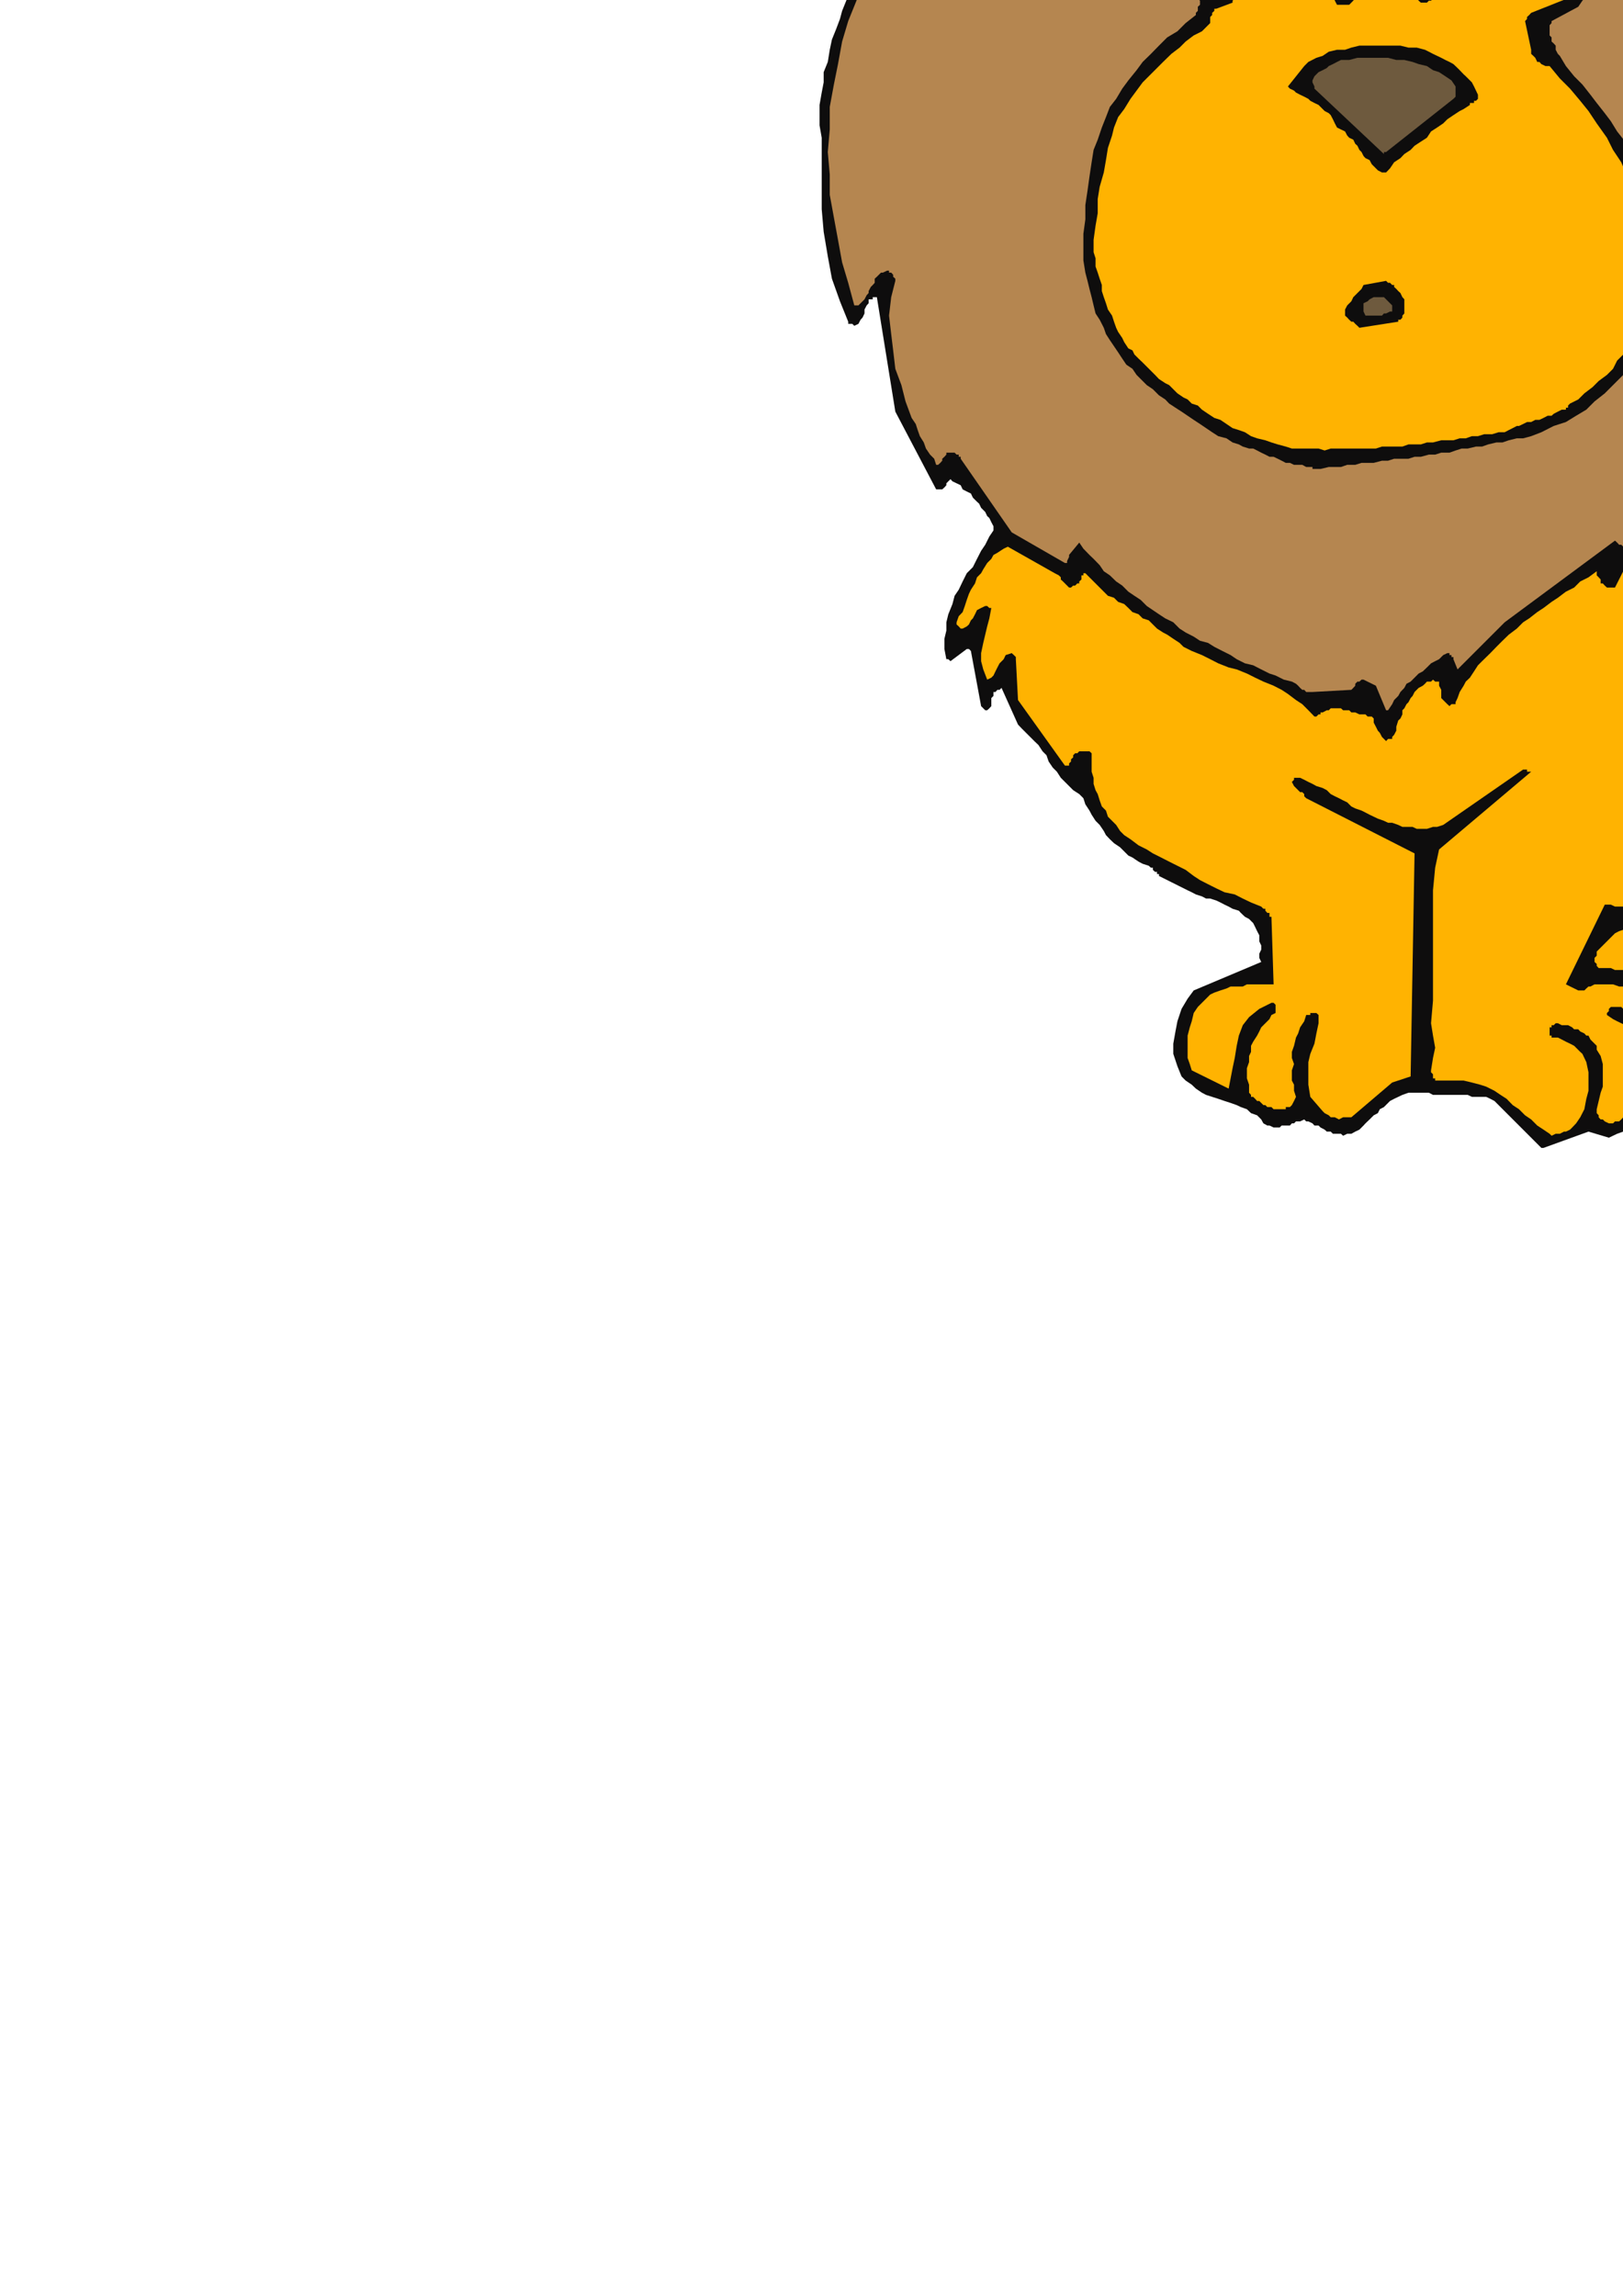
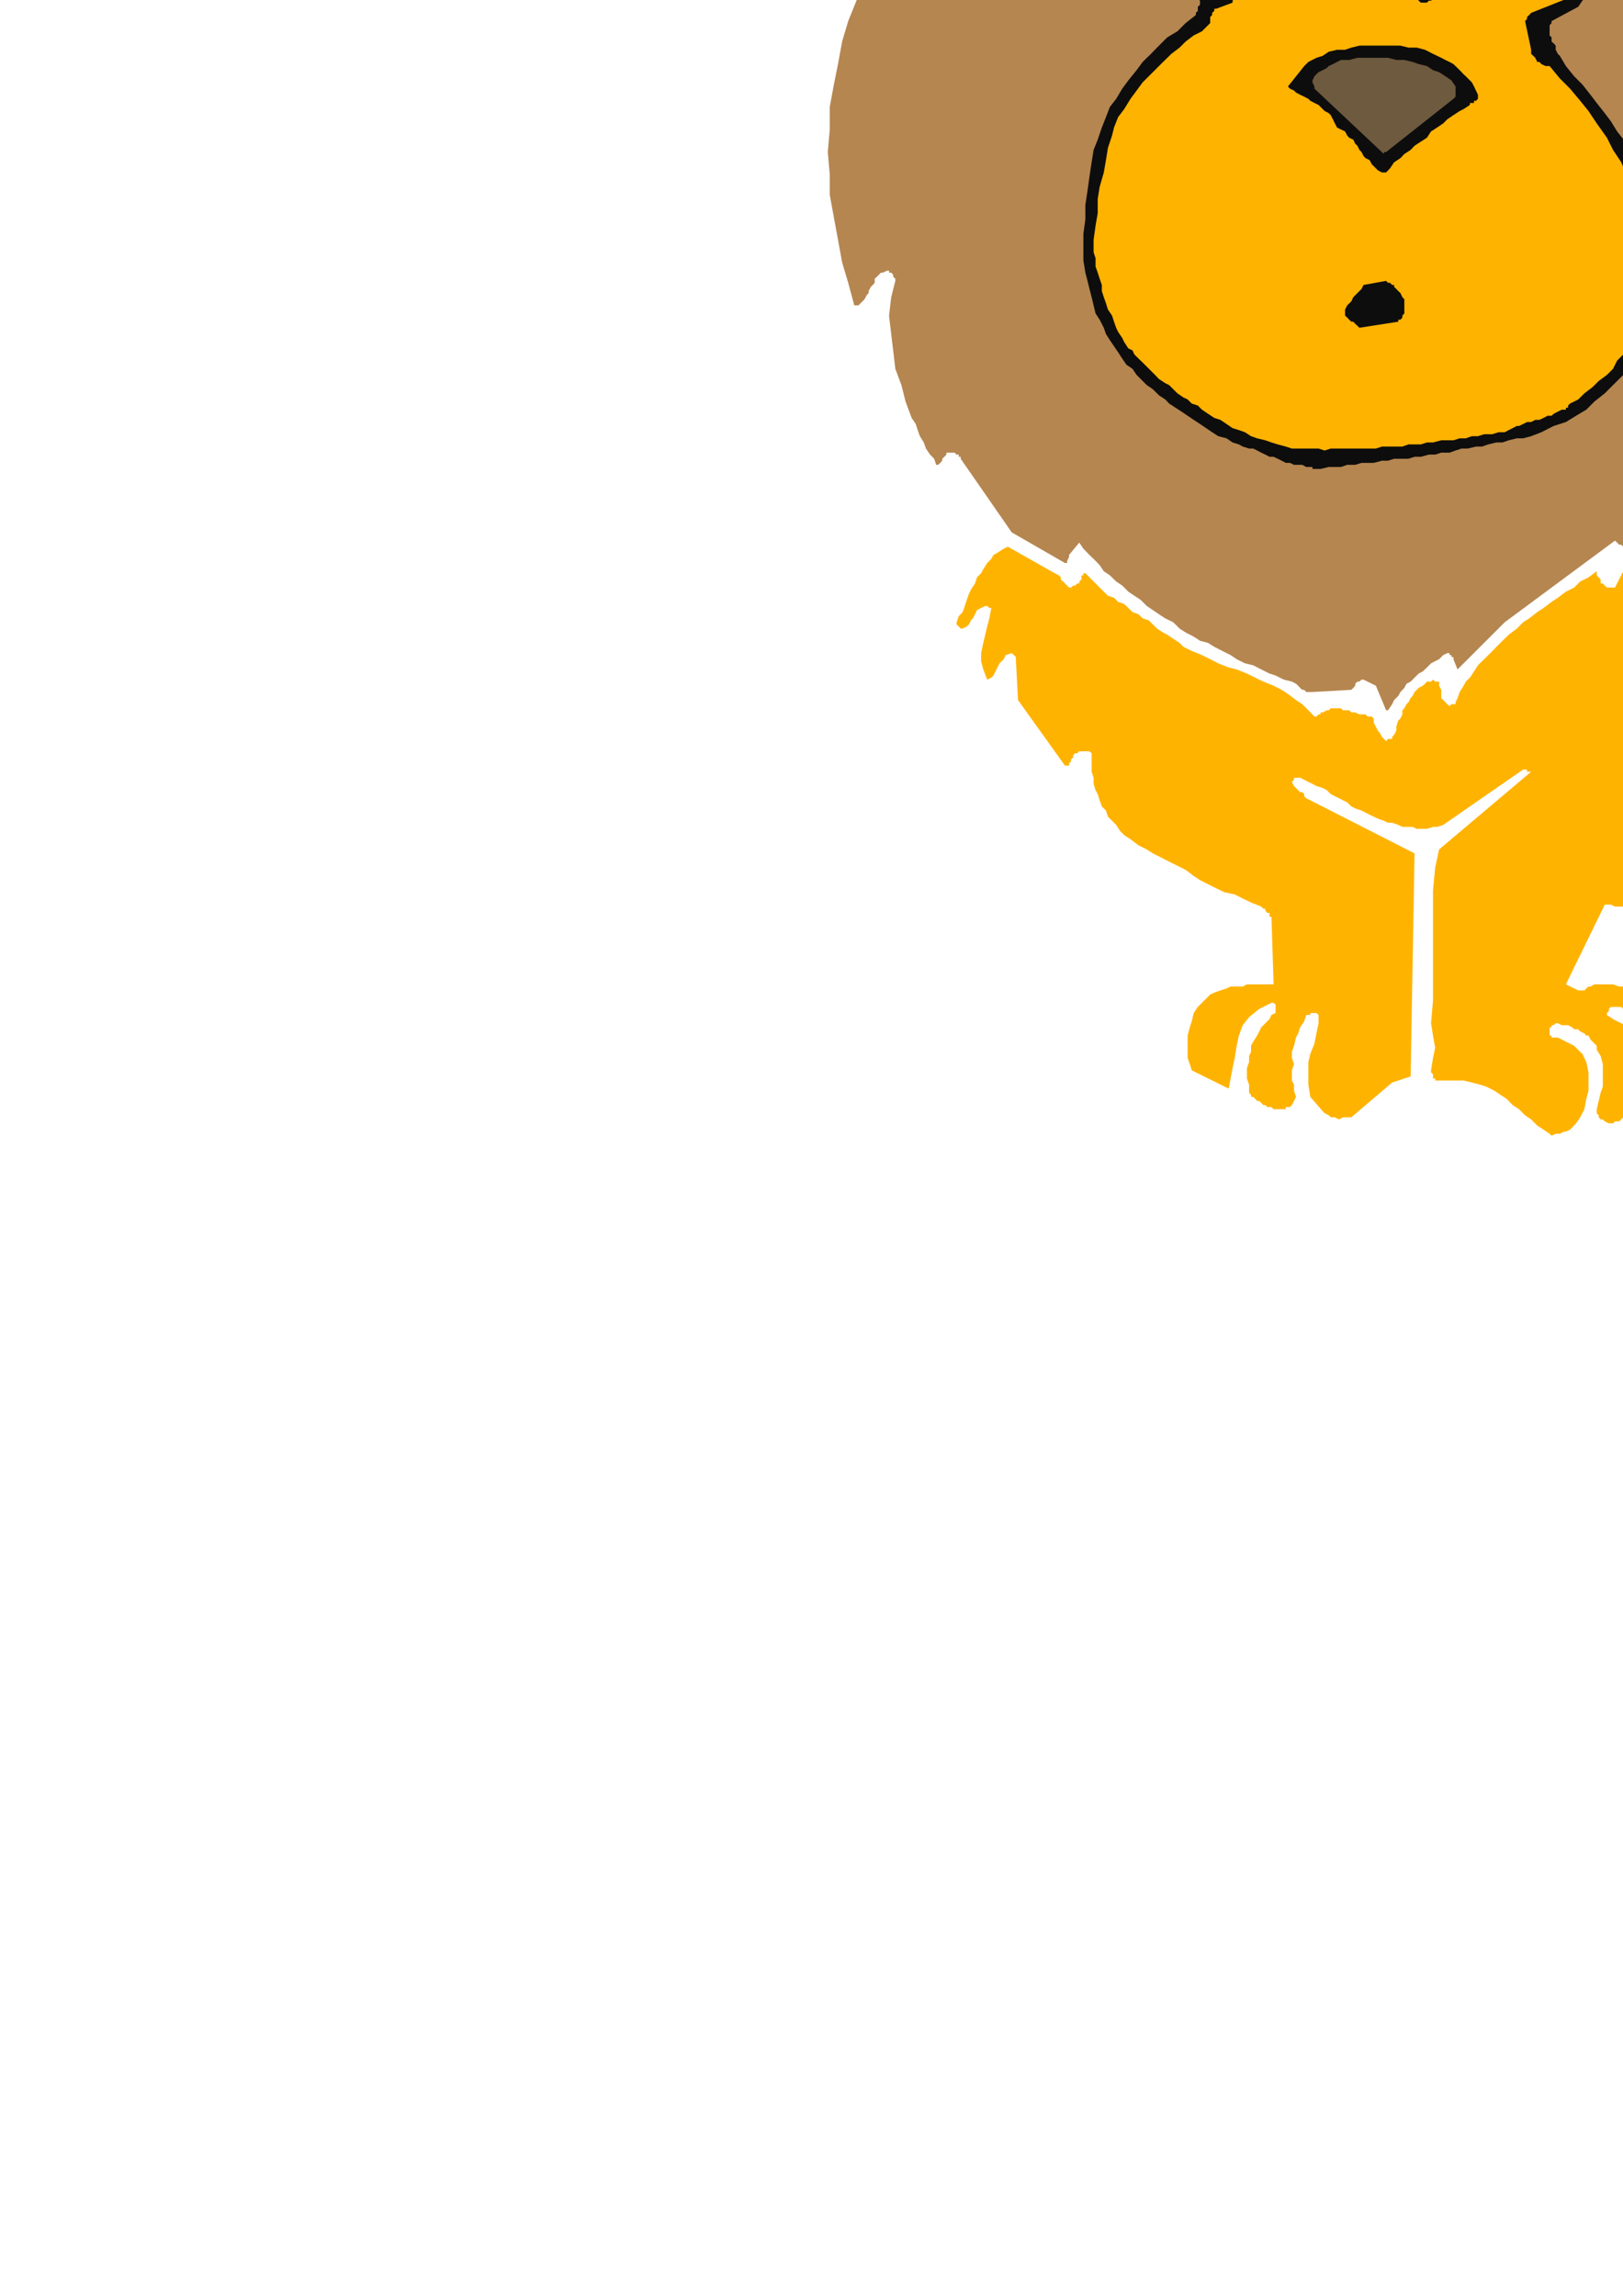
<svg xmlns="http://www.w3.org/2000/svg" height="841.89pt" viewBox="0 0 595.276 841.89" width="595.276pt" version="1.1" id="77b8c661-f60c-11ea-9d12-dcc15c148e23">
  <g>
    <g>
-       <path style="fill:#0e0d0d;" d="M 566.126,420.945 L 582.614,414.969 590.102,417.201 591.614,416.481 593.126,415.761 595.358,414.969 596.078,414.249 597.59,413.457 599.102,411.945 600.614,411.225 601.334,409.713 602.846,408.201 603.638,406.761 605.078,405.969 605.87,404.457 607.382,402.945 608.102,402.225 609.614,400.713 611.126,399.993 611.846,398.481 612.638,397.761 613.358,396.969 613.358,396.249 614.078,395.457 614.87,393.945 615.59,393.225 615.59,392.505 617.102,390.993 618.614,390.201 620.126,389.481 621.638,388.761 623.078,388.761 625.382,387.969 626.822,387.969 629.126,387.969 630.638,388.761 632.87,388.761 635.102,388.761 636.614,389.481 638.846,389.481 641.078,390.201 642.59,390.201 644.102,390.201 646.334,390.993 648.638,392.505 650.078,393.225 652.382,394.737 653.822,396.249 656.126,396.969 657.638,398.481 659.87,399.993 662.102,400.713 663.614,402.225 665.846,402.945 668.078,403.737 670.382,404.457 672.614,404.457 674.846,404.457 677.078,403.737 682.334,399.993 683.126,400.713 683.846,401.505 684.638,402.225 686.078,402.945 686.87,402.945 688.382,403.737 689.102,403.737 690.614,403.737 691.334,403.737 692.846,403.737 694.358,403.737 695.078,403.737 696.59,402.945 698.102,402.945 699.614,402.225 700.334,402.225 703.358,399.993 705.59,398.481 707.102,396.249 709.334,393.945 710.846,391.713 713.078,389.481 714.59,387.249 716.102,384.945 717.614,381.993 719.126,379.761 719.846,376.737 721.358,373.713 722.078,370.761 723.59,367.737 724.382,364.713 725.102,361.761 725.102,360.249 725.102,357.945 725.102,356.505 725.102,354.993 725.102,353.481 724.382,351.969 724.382,350.457 723.59,348.945 703.358,341.457 702.638,340.737 702.638,339.945 702.638,339.225 702.638,338.505 704.078,336.993 706.382,336.201 707.822,334.761 709.334,333.249 711.638,331.737 713.078,330.945 715.382,329.505 716.822,327.993 718.334,326.481 719.846,324.969 721.358,323.457 722.87,321.945 724.382,319.713 725.822,318.201 726.614,315.969 727.334,313.737 728.126,312.945 728.846,312.945 729.638,312.945 730.358,312.945 731.078,313.737 731.078,313.737 731.87,314.457 732.59,315.249 733.382,314.457 734.822,313.737 735.614,312.945 737.126,311.505 737.846,310.713 738.638,309.201 739.358,308.481 740.87,306.969 741.59,305.457 742.382,303.945 743.102,303.225 743.102,301.713 743.822,300.201 744.614,298.761 744.614,296.457 745.334,294.945 745.334,292.713 746.126,290.481 746.846,288.249 746.846,285.225 747.638,282.993 747.638,280.761 748.358,278.457 749.078,276.225 749.87,276.225 749.87,276.225 750.59,275.505 751.382,275.505 757.358,280.761 758.078,280.761 758.078,280.761 758.87,280.761 759.59,279.969 759.59,276.225 760.382,272.481 760.382,268.737 759.59,264.993 759.59,261.249 758.87,257.505 757.358,253.761 756.638,249.945 755.126,246.201 753.614,242.457 752.102,239.505 751.382,235.761 749.87,231.945 748.358,228.993 746.846,225.249 745.334,222.225 746.126,222.225 746.846,221.505 746.846,221.505 747.638,221.505 748.358,221.505 749.078,222.225 749.078,222.225 749.87,222.225 750.59,221.505 750.59,221.505 751.382,221.505 751.382,220.713 752.102,220.713 752.102,220.713 752.822,219.993 753.614,219.201 752.822,217.761 751.382,215.457 750.59,213.945 749.87,212.505 748.358,210.993 746.846,210.201 745.334,208.761 743.822,207.969 742.382,206.457 740.87,204.945 739.358,204.225 737.846,203.505 736.334,201.993 734.822,200.481 734.102,198.969 732.59,198.249 733.382,194.505 733.382,191.481 734.102,188.457 734.822,185.505 734.822,182.481 735.614,179.457 735.614,176.505 735.614,172.761 734.822,165.201 734.102,157.713 733.382,150.225 733.382,142.737 733.382,135.249 734.102,128.481 735.614,120.993 737.126,114.225 738.638,111.993 739.358,110.481 740.078,108.249 740.078,106.737 740.87,104.505 741.59,102.993 741.59,100.761 742.382,99.249 743.822,96.945 744.614,94.713 746.126,93.201 746.846,90.969 748.358,88.737 749.87,87.225 751.382,85.713 752.822,83.481 754.334,81.969 755.846,80.457 758.078,78.945 759.59,78.225 761.822,76.713 764.126,75.993 765.638,75.201 767.87,74.481 768.59,73.761 769.382,73.761 769.382,73.761 770.102,73.761 770.102,73.761 770.822,73.761 770.822,73.761 770.822,74.481 772.334,75.993 773.126,78.225 774.638,80.457 775.358,82.761 776.87,84.993 778.382,87.225 779.822,89.457 782.126,90.249 783.638,90.969 784.358,91.761 785.87,92.481 786.59,93.201 788.102,93.201 788.822,93.993 790.334,94.713 791.846,94.713 792.638,95.505 794.078,95.505 794.87,96.225 796.382,96.225 797.822,96.225 798.614,96.945 800.126,96.945 801.638,96.945 803.87,97.737 806.102,99.249 808.334,99.969 811.358,101.481 813.59,102.201 815.822,102.993 818.126,103.713 820.358,104.505 823.382,104.505 825.614,105.225 827.846,105.945 830.87,105.945 833.102,105.945 835.334,106.737 838.358,106.737 840.59,106.737 840.59,106.737 841.382,105.945 841.382,105.945 842.102,105.945 842.102,105.225 842.822,105.225 842.822,104.505 842.822,104.505 842.822,102.993 842.102,102.201 841.382,102.201 840.59,101.481 839.87,100.761 839.078,99.969 838.358,99.249 838.358,98.457 839.078,97.737 840.59,96.945 841.382,96.225 842.822,95.505 844.334,94.713 845.846,93.993 847.358,93.993 848.87,93.201 850.382,93.201 852.614,93.201 854.126,92.481 855.638,92.481 857.078,92.481 858.59,92.481 860.102,92.481 861.614,93.201 863.126,93.201 863.846,93.993 864.638,93.993 865.358,94.713 866.078,94.713 866.87,95.505 867.59,95.505 869.102,95.505 869.102,95.505 869.822,94.713 869.822,93.993 870.614,93.201 870.614,91.761 871.334,90.969 871.334,90.249 872.126,89.457 872.846,89.457 873.638,89.457 874.358,89.457 875.078,90.249 875.87,90.249 876.59,90.249 877.382,90.249 878.102,90.249 878.822,88.737 878.822,87.945 878.102,86.505 878.102,84.993 877.382,83.481 876.59,81.969 876.59,80.457 875.87,79.737 875.87,78.945 876.59,78.225 877.382,77.505 878.102,76.713 884.078,81.249 884.87,81.249 885.59,81.249 885.59,81.249 885.59,80.457 886.382,80.457 886.382,79.737 887.102,78.945 887.102,78.225 886.382,75.993 885.59,73.761 885.59,71.457 884.87,68.505 884.078,66.201 883.358,63.969 882.638,61.737 881.126,59.505 880.334,57.993 878.822,55.761 877.382,54.249 876.59,51.945 874.358,51.225 872.846,49.713 871.334,48.201 869.102,47.481 867.59,46.761 866.87,45.969 865.358,45.249 864.638,44.457 863.846,43.737 863.126,42.945 862.334,41.505 861.614,40.713 861.614,39.993 861.614,39.201 861.614,38.481 861.614,36.969 860.822,35.457 859.382,33.945 857.87,32.505 856.358,31.713 854.846,30.993 852.614,30.201 851.102,29.481 848.87,28.761 846.638,28.761 844.334,27.969 842.102,27.249 840.59,27.249 838.358,26.457 836.126,25.737 834.614,24.945 833.102,24.225 831.59,18.249 830.078,18.249 828.638,17.457 827.846,17.457 826.334,17.457 824.822,17.457 823.382,17.457 821.87,18.249 820.358,18.249 818.846,18.969 817.334,18.969 815.822,19.761 814.382,20.481 812.87,20.481 811.358,21.201 809.846,21.993 808.334,21.993 807.614,22.713 806.822,23.505 806.102,24.225 804.59,24.225 803.87,24.945 803.078,25.737 802.358,25.737 800.846,26.457 800.126,27.249 799.334,27.969 798.614,27.969 797.822,28.761 797.102,28.761 796.382,29.481 795.59,29.481 794.87,30.201 788.822,27.969 787.382,29.481 785.078,31.713 783.638,33.225 782.126,34.737 780.614,36.249 779.102,38.481 778.382,39.993 776.87,41.505 775.358,43.737 774.638,45.249 773.126,47.481 772.334,49.713 770.822,51.945 770.102,54.249 769.382,56.481 768.59,58.713 767.87,60.225 767.078,61.737 765.638,62.457 764.126,63.969 763.334,64.761 761.822,65.481 760.382,66.201 758.87,66.993 756.638,68.505 755.126,69.225 753.614,69.945 752.102,70.737 750.59,71.457 749.078,72.969 748.358,73.761 746.846,75.201 743.822,76.713 741.59,78.225 738.638,80.457 736.334,81.969 734.102,84.201 732.59,86.505 730.358,88.737 728.846,90.969 727.334,93.201 725.822,95.505 724.382,98.457 722.87,100.761 721.358,103.713 719.846,105.945 719.126,108.969 717.614,111.201 716.102,119.481 715.382,127.761 714.59,135.969 714.59,143.457 714.59,151.737 714.59,159.945 714.59,167.505 714.59,175.713 713.87,177.945 713.87,180.249 713.078,182.481 712.358,184.713 712.358,186.225 711.638,188.457 710.846,189.969 710.846,192.201 710.126,192.993 709.334,193.713 708.614,194.505 707.822,194.505 706.382,195.225 705.59,195.225 704.078,195.225 703.358,195.225 702.638,195.225 702.638,195.225 701.846,194.505 701.846,194.505 701.126,194.505 701.126,194.505 701.126,194.505 700.334,194.505 698.822,189.249 698.102,189.249 696.59,189.249 695.078,189.249 694.358,189.249 692.846,189.249 692.126,189.969 690.614,190.761 689.822,191.481 688.382,192.201 687.59,192.993 686.078,193.713 685.358,194.505 683.846,195.225 683.126,195.945 681.614,195.945 680.822,196.737 679.382,198.249 677.87,198.969 676.358,199.761 674.846,201.201 674.126,201.993 672.614,202.713 671.102,202.713 669.59,202.713 656.126,186.945 656.126,186.225 656.846,185.505 657.638,184.713 657.638,184.713 658.358,183.993 659.87,183.993 660.59,183.201 660.59,182.481 661.382,182.481 661.382,181.761 661.382,180.969 660.59,180.249 644.102,175.713 644.102,174.993 643.382,174.201 643.382,174.201 643.382,172.761 647.126,165.993 647.846,165.201 648.638,164.481 649.358,163.761 650.078,163.761 650.87,162.969 651.59,162.249 652.382,162.249 653.822,161.457 654.614,159.945 656.126,157.713 657.638,156.201 658.358,153.969 659.078,151.737 660.59,149.505 661.382,147.201 661.382,144.969 662.102,142.737 662.822,140.505 663.614,138.201 664.334,135.249 665.126,132.945 665.846,130.713 666.638,128.481 667.358,126.249 668.078,126.249 668.078,126.249 668.87,126.249 668.87,126.249 669.59,126.969 669.59,126.969 669.59,126.969 669.59,127.761 674.126,137.481 674.126,137.481 674.846,138.201 675.638,138.201 675.638,138.201 677.87,135.249 680.102,132.225 681.614,128.481 683.126,125.457 684.638,121.713 686.078,117.969 687.59,114.225 689.102,110.481 689.822,105.945 690.614,102.201 691.334,98.457 692.126,93.993 692.846,90.249 693.638,86.505 693.638,81.969 693.638,78.225 693.638,58.713 693.638,58.713 694.358,58.713 694.358,57.993 694.358,57.993 695.078,57.993 695.078,57.201 695.87,57.201 695.87,57.201 697.382,57.993 698.102,58.713 698.822,59.505 698.822,60.225 699.614,61.737 700.334,63.249 700.334,63.969 701.126,65.481 701.126,65.481 701.126,65.481 701.846,66.201 701.846,66.201 702.638,66.201 702.638,66.201 703.358,66.201 704.078,66.201 701.846,26.457 701.846,25.737 702.638,24.945 702.638,24.225 703.358,23.505 703.358,23.505 703.358,22.713 704.078,22.713 704.078,22.713 704.078,22.713 704.87,21.993 704.87,21.993 705.59,21.993 716.822,31.713 717.614,31.713 717.614,31.713 718.334,30.993 718.334,30.993 719.126,30.201 719.126,30.201 719.126,29.481 719.846,29.481 718.334,27.969 717.614,26.457 716.822,24.945 716.102,23.505 715.382,21.201 714.59,19.761 713.87,18.249 713.87,16.737 713.078,14.505 712.358,12.993 711.638,11.481 710.846,9.969 710.126,7.737 709.334,6.225 708.614,4.713 707.102,3.201 706.382,0.969 704.87,-2.055 703.358,-4.287 702.638,-6.519 701.126,-8.751 699.614,-11.055 698.102,-13.287 696.59,-14.799 695.078,-17.031 693.638,-19.263 691.334,-21.495 689.822,-23.799 688.382,-25.239 686.87,-27.543 685.358,-29.775 683.846,-32.007 681.614,-34.239 680.102,-36.543 677.87,-39.495 675.638,-41.799 673.334,-44.031 671.822,-46.263 669.59,-48.495 667.358,-50.799 665.126,-53.031 662.822,-55.263 660.59,-57.495 658.358,-59.799 656.126,-61.239 653.822,-63.543 651.59,-65.775 649.358,-67.287 647.126,-69.519 644.822,-71.031 642.59,-73.263 640.358,-74.775 637.334,-77.007 635.102,-78.519 632.87,-80.031 630.638,-82.263 628.334,-83.775 626.102,-85.287 623.078,-86.799 620.846,-88.239 618.614,-89.751 616.382,-91.263 613.358,-92.775 611.126,-94.287 609.614,-95.007 608.102,-95.799 606.59,-96.519 605.87,-97.239 604.358,-98.031 602.846,-98.751 602.126,-99.543 600.614,-100.263 600.614,-101.055 600.614,-101.775 601.334,-102.495 602.126,-103.287 602.846,-104.007 603.638,-104.799 604.358,-104.799 605.078,-105.519 607.382,-105.519 608.822,-106.239 609.614,-107.031 611.126,-107.031 612.638,-107.751 613.358,-107.751 614.87,-108.543 616.382,-108.543 616.382,-109.263 617.102,-109.263 617.102,-110.055 617.822,-110.775 617.822,-110.775 618.614,-111.495 618.614,-112.287 619.334,-113.007 618.614,-113.799 618.614,-114.519 617.822,-115.239 617.822,-116.031 617.102,-116.751 616.382,-116.751 615.59,-117.543 614.078,-118.263 613.358,-118.263 612.638,-119.055 611.126,-119.055 610.334,-119.775 609.614,-119.775 608.102,-120.495 607.382,-120.495 606.59,-121.287 603.638,-121.287 601.334,-121.287 599.102,-122.007 596.078,-122.007 593.846,-122.799 591.614,-122.799 588.59,-123.519 586.358,-123.519 584.126,-124.239 581.822,-124.239 579.59,-124.239 576.638,-124.239 574.334,-124.239 572.102,-123.519 569.078,-123.519 566.846,-122.799 566.846,-122.799 566.126,-122.799 566.126,-122.799 565.334,-122.799 564.614,-122.799 564.614,-122.799 563.822,-123.519 563.822,-123.519 563.102,-124.239 563.102,-124.239 562.382,-125.031 562.382,-125.751 581.102,-148.287 581.102,-148.287 581.102,-149.007 581.102,-149.799 580.382,-149.799 579.59,-149.799 578.078,-149.799 577.358,-149.799 575.846,-149.799 575.126,-149.799 573.614,-149.007 572.102,-149.007 571.382,-148.287 569.87,-148.287 569.078,-148.287 567.638,-147.495 566.126,-147.495 565.334,-147.495 563.822,-146.775 562.382,-146.775 561.59,-146.775 559.358,-146.055 557.846,-145.263 556.334,-145.263 554.822,-144.543 553.382,-143.751 551.87,-143.751 550.358,-143.031 548.846,-142.239 547.334,-141.519 546.614,-140.799 545.102,-140.799 543.59,-140.007 542.87,-139.287 541.358,-138.495 540.638,-137.775 539.126,-137.055 539.126,-137.055 538.334,-137.055 538.334,-137.055 537.614,-137.055 537.614,-137.055 537.614,-137.055 536.822,-137.055 536.822,-137.775 537.614,-153.543 536.102,-153.543 535.382,-152.751 534.59,-152.031 533.87,-150.519 533.078,-149.799 532.358,-148.287 532.358,-146.775 531.638,-146.055 515.078,-123.519 506.078,-134.751 504.638,-135.543 503.846,-137.055 503.126,-137.775 501.614,-139.287 500.822,-140.007 499.382,-141.519 498.59,-142.239 497.078,-143.031 491.822,-141.519 491.102,-142.239 489.59,-143.031 488.078,-143.031 486.638,-143.751 485.846,-144.543 484.334,-144.543 482.822,-145.263 481.382,-146.055 479.87,-146.055 478.358,-146.775 476.846,-146.775 475.334,-147.495 473.822,-147.495 472.382,-148.287 470.87,-148.287 469.358,-149.007 467.846,-149.007 467.126,-149.007 465.614,-149.007 464.102,-149.799 462.59,-149.799 461.87,-149.799 460.358,-149.799 458.846,-149.799 458.126,-149.799 456.614,-149.799 455.822,-150.519 454.382,-150.519 453.59,-150.519 452.078,-150.519 450.638,-151.239 449.846,-151.239 449.126,-151.239 449.126,-151.239 448.334,-151.239 448.334,-151.239 447.614,-150.519 447.614,-150.519 447.614,-149.799 447.614,-149.799 447.614,-149.007 447.614,-148.287 448.334,-147.495 448.334,-147.495 464.102,-136.263 464.822,-135.543 464.822,-134.751 464.822,-134.031 464.102,-133.239 462.59,-132.519 460.358,-132.519 458.126,-132.519 455.822,-131.799 453.59,-131.799 451.358,-131.799 449.126,-131.799 446.822,-131.007 444.59,-131.007 441.638,-131.007 439.334,-130.287 437.102,-130.287 434.87,-130.287 432.638,-129.495 430.334,-129.495 427.382,-129.495 425.078,-128.775 422.846,-128.775 420.614,-128.055 418.382,-127.263 415.358,-127.263 413.126,-126.543 410.822,-125.751 408.59,-125.031 406.358,-125.031 404.126,-124.239 401.102,-123.519 398.87,-122.799 396.638,-121.287 394.334,-120.495 392.102,-119.775 389.87,-119.055 402.614,-108.543 400.382,-106.239 398.078,-104.799 395.846,-103.287 393.614,-102.495 390.59,-101.055 387.638,-99.543 385.334,-98.751 382.382,-98.031 379.358,-97.239 376.334,-95.799 373.382,-95.007 371.078,-93.495 368.126,-92.775 365.822,-91.263 363.59,-89.751 361.358,-87.519 359.846,-86.799 357.614,-86.007 356.102,-84.495 354.59,-83.775 352.358,-83.055 350.846,-81.543 349.334,-80.751 347.822,-80.031 345.59,-78.519 344.078,-77.799 342.638,-77.007 341.126,-75.495 339.614,-74.775 337.382,-73.263 335.87,-72.543 334.358,-71.751 332.846,-70.239 331.334,-69.519 329.822,-68.007 328.382,-67.287 326.87,-65.775 325.358,-64.263 323.846,-63.543 322.334,-62.031 320.822,-60.519 319.382,-59.799 317.87,-58.287 316.358,-56.775 315.638,-56.055 314.126,-54.543 312.614,-53.031 311.102,-51.519 311.102,-51.519 311.102,-50.799 311.102,-50.007 311.102,-49.287 311.822,-48.495 312.614,-48.495 314.126,-48.495 315.638,-48.495 317.078,-49.287 318.59,-50.007 320.102,-50.007 321.614,-50.799 322.334,-50.799 322.334,-50.007 323.126,-50.007 323.126,-49.287 323.126,-49.287 323.846,-48.495 323.846,-47.775 323.846,-47.775 322.334,-45.543 320.102,-43.239 318.59,-41.007 317.078,-39.495 314.846,-37.263 313.334,-35.031 311.822,-32.799 310.382,-30.495 308.078,-29.055 306.638,-26.751 305.126,-24.519 303.614,-22.287 302.102,-20.055 300.59,-17.751 299.078,-15.519 297.638,-13.287 297.638,-11.775 297.638,-11.055 297.638,-10.263 297.638,-10.263 313.334,-12.495 313.334,-12.495 314.126,-11.775 314.846,-11.055 314.846,-10.263 313.334,-7.239 311.822,-3.495 310.382,0.249 308.87,3.993 308.078,6.945 306.638,10.761 305.126,14.505 304.334,18.249 303.614,22.713 302.102,26.457 302.102,30.201 301.382,33.945 300.59,38.481 300.59,42.225 300.59,45.969 301.382,50.505 301.382,58.713 301.382,67.713 301.382,76.713 302.102,84.993 303.614,93.993 305.126,102.201 308.078,110.481 311.102,117.969 311.102,118.761 311.822,118.761 312.614,118.761 313.334,119.481 314.846,118.761 315.638,117.249 316.358,116.457 317.078,114.945 317.078,113.505 317.87,111.993 318.59,111.201 318.59,109.761 319.382,109.761 319.382,109.761 319.382,109.761 320.102,109.761 320.102,108.969 320.822,108.969 320.822,108.969 321.614,108.969 328.382,150.945 343.358,179.457 344.87,179.457 345.59,179.457 345.59,179.457 346.382,178.737 347.102,177.945 347.102,177.225 347.822,176.505 348.614,175.713 349.334,176.505 350.846,177.225 352.358,177.945 353.078,179.457 354.59,180.249 356.102,180.969 356.822,182.481 358.334,183.993 359.126,184.713 359.846,186.225 361.358,187.737 362.078,189.249 362.87,189.969 363.59,191.481 364.382,192.993 364.382,194.505 362.87,196.737 361.358,199.761 359.846,201.993 358.334,204.945 356.822,207.969 354.59,210.201 353.078,213.225 351.638,216.249 350.126,218.481 349.334,221.505 347.822,225.249 347.102,228.201 347.102,231.225 346.382,234.249 346.382,237.993 347.102,241.737 347.102,241.737 347.102,241.737 347.822,241.737 348.614,242.457 354.59,237.993 355.382,237.993 355.382,237.993 356.102,238.713 356.102,238.713 359.846,258.945 359.846,258.945 359.846,258.945 360.638,259.737 361.358,260.457 362.078,260.457 362.87,259.737 362.87,259.737 363.59,258.945 363.59,258.225 363.59,257.505 363.59,256.713 363.59,256.713 363.59,255.993 364.382,255.201 364.382,254.481 364.382,253.761 365.102,253.761 365.822,252.969 366.614,252.969 367.334,252.249 373.382,265.713 374.822,267.225 376.334,268.737 377.846,270.249 379.358,271.761 380.87,273.201 382.382,275.505 383.822,276.945 384.614,279.249 386.126,281.481 387.638,282.993 389.078,285.225 390.59,286.737 392.102,288.249 393.614,289.761 395.846,291.201 397.358,292.713 398.078,294.945 399.59,297.249 400.382,298.761 401.822,300.993 403.334,302.505 404.846,304.737 405.638,306.249 407.078,307.761 408.59,309.201 410.822,310.713 412.334,312.225 413.846,313.737 415.358,314.457 417.59,315.969 419.102,316.761 421.334,317.481 422.126,318.201 422.846,318.201 422.846,318.993 423.638,319.713 424.358,319.713 424.358,320.505 425.078,320.505 425.078,321.225 435.59,326.481 437.102,327.201 438.614,327.993 440.846,328.713 442.358,329.505 443.87,329.505 446.102,330.225 447.614,330.945 449.126,331.737 450.638,332.457 452.078,333.249 454.382,333.969 455.102,334.761 456.614,336.201 458.126,336.993 459.638,338.505 460.358,339.945 461.078,341.457 461.87,342.969 461.87,345.201 462.59,346.713 462.59,348.225 461.87,349.737 461.87,351.249 462.59,352.761 437.822,363.201 435.59,366.225 433.358,369.969 431.846,374.505 431.126,378.249 430.334,382.713 430.334,386.457 431.846,390.993 433.358,394.737 434.87,396.249 437.102,397.761 438.614,399.201 440.846,400.713 442.358,401.505 444.59,402.225 446.822,402.945 449.126,403.737 451.358,404.457 453.59,405.249 455.102,405.969 457.334,406.761 458.846,408.201 461.078,408.993 462.59,410.505 463.382,411.945 464.822,412.737 465.614,412.737 467.126,413.457 467.846,413.457 468.638,413.457 469.358,413.457 470.078,412.737 470.87,412.737 472.382,412.737 473.102,412.737 473.822,411.945 474.614,411.945 475.334,411.225 476.126,411.225 476.846,411.225 478.358,410.505 479.078,411.225 479.87,411.225 481.382,411.945 482.102,412.737 483.614,412.737 484.334,413.457 485.846,414.249 486.638,414.969 488.078,414.969 488.87,415.761 490.382,415.761 491.822,415.761 492.614,416.481 494.126,415.761 495.638,415.761 497.078,414.969 498.59,414.249 500.102,412.737 500.822,411.945 502.334,410.505 503.846,408.993 505.358,408.201 506.078,406.761 507.59,405.969 509.102,404.457 509.822,403.737 511.334,402.945 512.846,402.225 514.358,401.505 516.59,400.713 518.102,400.713 520.334,400.713 521.846,400.713 524.078,400.713 525.59,401.505 527.822,401.505 529.334,401.505 530.846,401.505 533.078,401.505 534.59,401.505 536.102,401.505 538.334,401.505 539.846,402.225 541.358,402.225 542.87,402.225 545.102,402.225 546.614,402.945 548.126,403.737 565.334,420.945 565.334,420.945 566.126,420.945 566.126,420.945 566.126,420.945 Z" />
      <path style="fill:#ffb301;" d="M 568.358,415.761 L 569.078,416.481 570.59,415.761 572.102,415.761 573.614,414.969 574.334,414.969 575.846,414.249 576.638,413.457 578.078,411.945 579.59,409.713 581.102,406.761 581.822,402.945 582.614,399.993 582.614,396.249 582.614,393.225 581.822,389.481 580.382,386.457 579.59,385.737 578.078,384.225 577.358,383.505 575.846,382.713 574.334,381.993 572.822,381.201 571.382,380.481 569.078,380.481 569.078,379.761 568.358,379.761 568.358,378.969 568.358,378.249 568.358,378.249 568.358,377.457 568.358,376.737 569.078,376.737 569.078,375.945 569.87,375.945 569.87,375.945 570.59,375.225 571.382,375.225 572.822,375.945 574.334,375.945 575.126,375.945 576.638,376.737 577.358,377.457 578.87,377.457 579.59,378.249 581.102,378.969 581.822,379.761 582.614,379.761 583.334,381.201 584.126,381.993 584.846,382.713 585.638,383.505 585.638,384.945 587.078,387.249 587.87,390.201 587.87,393.225 587.87,395.457 587.87,398.481 587.078,400.713 586.358,403.737 585.638,406.761 585.638,408.201 586.358,408.993 586.358,409.713 587.078,410.505 587.87,410.505 587.87,410.505 588.59,411.225 588.59,411.225 590.102,411.945 591.614,411.945 592.334,411.225 593.846,411.225 594.638,410.505 595.358,409.713 596.078,408.993 596.87,407.481 598.382,404.457 599.822,401.505 600.614,398.481 601.334,395.457 601.334,391.713 601.334,388.761 601.334,385.737 600.614,381.993 599.822,380.481 599.102,378.969 597.59,377.457 596.078,375.945 594.638,375.225 593.126,374.505 591.614,373.713 589.382,372.201 589.382,372.201 589.382,371.481 590.102,370.761 590.102,369.969 590.822,369.249 591.614,369.249 592.334,369.249 593.846,369.249 594.638,369.249 595.358,369.969 596.078,369.969 597.59,370.761 600.614,372.993 602.846,375.945 604.358,378.969 605.87,381.993 605.87,384.945 606.59,388.761 606.59,391.713 606.59,394.737 606.59,395.457 607.382,395.457 607.382,396.249 608.102,395.457 608.822,395.457 609.614,395.457 609.614,394.737 610.334,394.737 611.846,392.505 612.638,390.201 613.358,387.969 613.358,384.945 614.078,381.993 613.358,379.761 613.358,376.737 612.638,373.713 611.846,372.201 610.334,370.761 608.822,369.969 608.102,368.457 606.59,366.945 605.078,366.225 602.846,365.505 601.334,363.993 599.102,363.201 597.59,362.481 595.358,361.761 593.846,361.761 591.614,360.969 590.102,360.969 587.87,360.969 585.638,360.969 584.846,360.969 583.334,361.761 582.614,361.761 581.822,362.481 581.102,363.201 580.382,363.201 579.59,363.201 578.87,363.201 574.334,360.969 588.59,331.737 590.822,331.737 592.334,332.457 595.358,332.457 596.87,331.737 599.822,331.737 602.126,330.945 604.358,330.225 605.87,329.505 608.102,328.713 610.334,327.993 612.638,327.201 614.078,325.761 616.382,324.969 617.822,323.457 620.126,322.737 621.638,321.225 622.358,319.713 623.87,318.993 624.59,317.481 625.382,316.761 626.102,315.249 627.614,314.457 628.334,312.945 629.126,312.225 629.846,310.713 631.358,309.993 632.078,308.481 632.87,307.761 633.59,306.969 635.102,306.249 635.822,305.457 637.334,304.737 641.87,306.969 642.59,306.969 642.59,306.969 643.382,306.969 644.102,306.969 644.102,306.249 644.822,306.249 644.822,306.249 644.822,305.457 646.334,303.225 647.846,300.993 648.638,298.761 650.078,296.457 651.59,294.225 652.382,291.993 653.102,288.969 654.614,286.737 655.334,283.713 656.126,281.481 656.846,278.457 656.846,276.225 657.638,273.201 657.638,270.249 657.638,267.225 657.638,264.201 657.638,264.201 658.358,263.481 658.358,263.481 658.358,263.481 659.078,262.761 659.87,262.761 659.87,262.761 660.59,261.969 668.87,267.945 671.102,263.481 671.822,258.945 672.614,253.761 671.822,249.225 671.102,243.969 669.59,239.505 668.87,234.249 667.358,229.713 666.638,227.481 665.846,225.969 665.126,224.457 663.614,222.945 662.822,221.505 662.102,219.993 661.382,218.481 660.59,216.969 660.59,216.249 661.382,215.457 661.382,215.457 662.102,214.737 662.102,214.737 662.822,213.945 663.614,213.225 663.614,213.225 664.334,213.225 665.126,213.225 665.846,213.945 666.638,213.945 667.358,213.945 668.078,213.945 668.87,213.945 669.59,213.225 669.59,212.505 669.59,210.993 668.87,209.481 668.87,208.761 668.078,207.249 667.358,206.457 666.638,204.945 665.846,204.225 664.334,202.713 663.614,201.993 662.822,200.481 661.382,199.761 660.59,198.969 659.078,197.457 658.358,196.737 657.638,195.945 656.126,195.225 655.334,195.225 655.334,195.225 654.614,195.225 653.822,194.505 653.822,194.505 653.102,193.713 652.382,192.993 652.382,192.993 651.59,192.993 651.59,192.993 650.87,192.201 650.87,192.201 650.078,191.481 650.078,191.481 649.358,190.761 644.102,186.945 644.102,186.945 644.102,186.225 644.102,185.505 643.382,184.713 644.102,183.993 644.822,183.201 644.822,183.201 645.614,183.201 646.334,182.481 647.126,182.481 647.846,182.481 648.638,182.481 648.638,181.761 648.638,181.761 648.638,180.969 648.638,180.969 641.87,178.737 595.358,209.481 592.334,215.457 592.334,215.457 592.334,215.457 591.614,215.457 591.614,215.457 591.614,215.457 590.822,215.457 590.102,215.457 590.102,215.457 589.382,215.457 588.59,214.737 587.87,213.945 587.078,213.945 587.078,212.505 586.358,211.713 585.638,210.993 585.638,209.481 582.614,211.713 579.59,213.225 577.358,215.457 574.334,216.969 571.382,219.201 569.078,220.713 566.126,222.945 563.822,224.457 560.87,226.761 558.638,228.201 556.334,230.505 553.382,232.737 551.078,234.969 548.846,237.201 546.614,239.505 543.59,242.457 542.078,243.969 540.638,246.201 539.126,248.505 537.614,249.945 536.822,251.457 535.382,253.761 534.59,255.993 533.87,257.505 533.87,258.225 533.87,258.225 533.87,258.225 533.078,258.225 533.078,258.225 532.358,258.225 532.358,258.225 531.638,258.945 530.846,258.225 530.126,257.505 529.334,256.713 528.614,255.993 528.614,254.481 528.614,252.969 527.822,251.457 527.822,250.737 527.822,249.945 527.102,249.945 526.382,249.945 525.59,249.225 524.87,249.945 523.358,249.945 522.638,250.737 521.846,251.457 520.334,252.249 519.614,252.969 518.822,253.761 518.102,255.201 517.382,255.993 516.59,257.505 515.87,258.225 515.078,259.737 514.358,260.457 514.358,261.969 513.638,263.481 512.846,264.201 512.126,266.505 512.126,267.945 511.334,269.457 510.614,270.249 510.614,270.249 510.614,270.969 509.822,270.969 509.822,270.969 509.822,270.969 509.102,270.969 508.382,271.761 508.382,271.761 507.59,270.969 506.87,270.249 506.078,268.737 505.358,267.945 504.638,266.505 503.846,264.993 503.846,263.481 503.126,262.761 501.614,262.761 500.822,261.969 499.382,261.969 498.59,261.969 497.078,261.249 495.638,261.249 494.846,260.457 494.126,260.457 492.614,260.457 491.822,259.737 490.382,259.737 489.59,259.737 488.078,259.737 487.358,260.457 486.638,260.457 485.126,261.249 484.334,261.249 484.334,261.969 483.614,261.969 482.822,262.761 482.822,262.761 482.102,262.761 482.102,262.761 482.102,262.761 479.87,260.457 477.638,258.225 475.334,256.713 472.382,254.481 470.078,252.969 467.126,251.457 463.382,249.945 460.358,248.505 457.334,246.993 453.59,245.481 450.638,244.761 446.822,243.249 443.87,241.737 440.846,240.225 437.102,238.713 434.078,237.201 432.638,235.761 430.334,234.249 428.102,232.737 426.59,231.945 424.358,230.505 422.846,228.993 421.334,227.481 419.102,226.761 417.59,225.249 415.358,224.457 413.846,222.945 412.334,221.505 410.102,220.713 408.59,219.201 406.358,218.481 404.846,216.969 398.078,210.201 398.078,210.201 398.078,210.201 397.358,210.201 397.358,210.993 396.638,210.993 396.638,211.713 396.638,211.713 396.638,211.713 396.638,212.505 396.638,212.505 395.846,213.225 395.846,213.945 395.126,213.945 394.334,214.737 393.614,214.737 392.822,215.457 392.102,215.457 391.382,214.737 390.59,213.945 389.87,213.225 389.078,212.505 389.078,211.713 388.358,210.993 386.846,210.201 369.638,200.481 368.126,201.201 365.822,202.713 364.382,203.505 363.59,204.945 362.078,206.457 360.638,208.761 359.846,210.201 358.334,211.713 357.614,213.945 356.102,216.249 355.382,217.761 354.59,219.993 353.87,222.225 353.078,224.457 351.638,225.969 350.846,228.201 350.846,228.993 350.846,228.993 351.638,229.713 351.638,229.713 351.638,229.713 352.358,230.505 353.078,230.505 353.078,230.505 354.59,229.713 355.382,228.993 356.102,227.481 356.822,226.761 357.614,225.249 358.334,223.737 359.846,222.945 361.358,222.225 362.078,222.225 362.87,222.945 362.87,222.945 363.59,222.945 362.87,226.761 362.078,229.713 361.358,232.737 360.638,235.761 359.846,239.505 359.846,242.457 360.638,245.481 362.078,249.225 363.59,248.505 364.382,247.713 365.102,246.201 365.822,244.761 366.614,243.249 368.126,241.737 368.846,240.225 371.078,239.505 371.078,239.505 371.87,240.225 372.59,240.945 372.59,241.737 373.382,256.713 390.59,280.761 391.382,280.761 392.102,280.761 392.102,279.969 392.822,279.249 392.822,278.457 393.614,277.737 393.614,276.945 394.334,276.225 394.334,276.225 395.126,276.225 395.846,275.505 396.638,275.505 396.638,275.505 397.358,275.505 398.078,275.505 398.87,275.505 398.87,275.505 399.59,275.505 400.382,276.225 400.382,276.225 400.382,278.457 400.382,280.761 400.382,282.993 401.102,285.225 401.102,287.457 401.822,289.761 402.614,291.201 403.334,293.505 404.126,295.737 405.638,297.249 406.358,299.481 407.87,300.993 409.382,302.505 410.822,304.737 412.334,306.249 414.638,307.761 417.59,309.993 420.614,311.505 422.846,312.945 425.87,314.457 428.822,315.969 431.846,317.481 434.87,318.993 437.822,321.225 440.126,322.737 443.078,324.249 446.102,325.761 449.126,327.201 452.87,327.993 455.822,329.505 458.846,330.945 462.59,332.457 463.382,333.249 464.102,333.249 464.102,333.969 464.822,334.761 465.614,334.761 465.614,335.481 465.614,336.201 466.334,336.201 467.126,360.969 465.614,360.969 463.382,360.969 461.87,360.969 459.638,360.969 457.334,360.969 455.822,361.761 453.59,361.761 451.358,361.761 449.846,362.481 447.614,363.201 445.382,363.993 443.87,364.713 442.358,366.225 440.846,367.737 439.334,369.249 437.822,371.481 437.102,374.505 436.382,376.737 435.59,379.761 435.59,382.713 435.59,385.737 435.59,387.969 436.382,390.201 437.102,392.505 450.638,399.201 451.358,395.457 452.078,391.713 452.87,387.969 453.59,383.505 454.382,379.761 455.822,375.945 458.126,372.993 461.87,369.969 466.334,367.737 466.334,367.737 467.126,367.737 467.846,368.457 467.846,369.249 467.846,369.249 467.846,369.969 467.846,370.761 467.846,371.481 466.334,372.201 465.614,373.713 464.102,375.225 462.59,376.737 461.87,378.249 461.078,379.761 459.638,381.993 458.846,383.505 458.846,385.737 458.126,387.249 458.126,389.481 457.334,391.713 457.334,393.225 457.334,395.457 458.126,397.761 458.126,399.993 458.126,399.993 458.126,400.713 458.846,401.505 458.846,402.225 459.638,402.225 460.358,402.945 461.078,403.737 461.87,403.737 462.59,404.457 463.382,405.249 464.102,405.249 464.822,405.969 465.614,405.969 466.334,405.969 467.126,406.761 467.846,406.761 468.638,406.761 469.358,406.761 470.078,406.761 471.59,406.761 471.59,405.969 473.102,405.969 473.102,405.969 473.822,405.249 474.614,403.737 475.334,402.225 474.614,399.993 474.614,397.761 473.822,396.249 473.822,393.945 473.822,392.505 474.614,390.201 473.822,387.969 473.822,385.737 474.614,383.505 475.334,380.481 476.126,378.969 476.846,376.737 478.358,374.505 479.078,372.201 479.078,372.201 479.87,372.201 480.59,372.201 480.59,371.481 481.382,371.481 482.102,371.481 482.822,371.481 483.614,372.201 483.614,375.225 482.822,378.969 482.102,382.713 480.59,386.457 479.87,389.481 479.87,393.945 479.87,397.761 480.59,402.225 485.126,407.481 485.846,408.201 487.358,408.993 488.078,409.713 489.59,409.713 491.102,410.505 492.614,409.713 494.126,409.713 495.638,409.713 510.614,396.969 517.382,394.737 518.822,312.945 479.078,292.713 478.358,291.993 478.358,291.201 477.638,290.481 476.846,290.481 476.126,289.761 475.334,288.969 474.614,288.249 473.822,286.737 473.822,286.737 474.614,285.945 474.614,285.225 475.334,285.225 476.846,285.225 478.358,285.945 479.87,286.737 481.382,287.457 482.822,288.249 485.126,288.969 486.638,289.761 488.078,291.201 489.59,291.993 491.102,292.713 492.614,293.505 494.126,294.225 495.638,295.737 497.078,296.457 499.382,297.249 500.822,297.969 502.334,298.761 503.846,299.481 505.358,300.201 507.59,300.993 509.102,301.713 510.614,301.713 512.846,302.505 514.358,303.225 515.87,303.225 518.102,303.225 519.614,303.945 521.846,303.945 523.358,303.945 525.59,303.225 527.102,303.225 529.334,302.505 558.638,282.201 559.358,282.201 559.358,282.201 560.078,282.201 560.078,282.993 560.87,282.993 560.87,282.993 561.59,282.993 561.59,282.993 527.822,311.505 526.382,318.201 525.59,326.481 525.59,333.969 525.59,342.249 525.59,350.457 525.59,358.737 525.59,366.945 524.87,375.225 525.59,379.761 526.382,384.225 525.59,387.969 524.87,392.505 524.87,392.505 524.87,393.225 525.59,393.945 525.59,394.737 525.59,395.457 526.382,395.457 526.382,396.249 527.102,396.249 530.846,396.249 533.87,396.249 536.822,396.249 539.846,396.969 542.87,397.761 545.102,398.481 548.126,399.993 550.358,401.505 552.59,402.945 554.822,405.249 557.126,406.761 559.358,408.993 561.59,410.505 563.822,412.737 566.126,414.249 568.358,415.761 Z" />
-       <path style="fill:#ffb301;" d="M 671.102,399.993 L 671.822,399.993 671.822,399.993 672.614,399.993 672.614,399.993 673.334,399.993 674.126,399.993 674.126,399.993 674.846,399.993 677.078,398.481 678.59,396.249 680.102,393.945 680.822,391.713 681.614,388.761 681.614,385.737 681.614,382.713 681.614,380.481 680.822,377.457 680.822,375.945 680.822,374.505 682.334,372.201 682.334,372.201 682.334,372.201 683.126,372.201 683.846,372.201 686.078,374.505 686.87,377.457 687.59,380.481 686.87,383.505 686.078,387.249 686.078,390.201 685.358,393.945 686.078,396.969 686.078,397.761 686.87,397.761 687.59,398.481 688.382,398.481 689.102,399.201 689.822,399.201 690.614,399.201 691.334,399.201 692.846,399.201 693.638,399.201 695.078,399.201 695.87,398.481 698.102,396.249 699.614,392.505 700.334,389.481 700.334,385.737 701.126,382.713 701.126,378.969 700.334,375.225 700.334,371.481 701.126,370.761 701.126,370.761 701.126,370.761 701.126,369.969 701.846,369.969 701.846,369.249 702.638,369.249 703.358,369.249 703.358,369.249 703.358,369.249 704.078,369.249 704.078,369.249 704.078,369.249 704.87,369.969 704.87,369.969 705.59,369.969 704.078,392.505 705.59,391.713 707.102,390.993 708.614,389.481 709.334,388.761 710.846,387.249 711.638,385.737 712.358,383.505 713.078,381.993 713.87,380.481 713.87,378.249 714.59,376.737 715.382,375.225 716.102,372.993 716.822,371.481 717.614,369.969 718.334,369.249 719.846,364.713 720.638,360.969 720.638,357.225 719.846,353.481 718.334,351.969 716.822,351.249 714.59,349.737 712.358,348.945 710.846,348.225 708.614,347.505 705.59,346.713 703.358,345.993 701.126,345.993 698.822,345.993 695.87,345.993 693.638,345.993 690.614,345.993 688.382,345.993 686.078,346.713 683.846,347.505 681.614,347.505 679.382,347.505 677.078,348.225 675.638,348.225 673.334,348.225 671.822,348.945 669.59,349.737 668.078,349.737 666.638,350.457 664.334,351.249 662.822,351.969 661.382,352.761 659.87,354.201 658.358,354.993 656.126,356.505 654.614,357.225 650.078,357.225 649.358,357.225 649.358,357.225 648.638,356.505 648.638,356.505 648.638,356.505 647.846,355.713 647.846,355.713 647.846,354.993 648.638,354.201 649.358,353.481 650.078,352.761 650.87,351.969 652.382,351.249 653.102,350.457 654.614,350.457 656.126,349.737 656.846,348.945 658.358,348.945 659.87,348.225 660.59,347.505 662.102,346.713 663.614,345.993 664.334,345.993 665.846,345.201 667.358,344.481 669.59,343.761 671.102,343.761 673.334,342.969 675.638,342.249 677.078,342.249 679.382,341.457 681.614,340.737 683.126,340.737 685.358,339.945 686.87,339.225 689.102,338.505 690.614,338.505 692.846,337.713 694.358,336.993 696.59,336.201 698.102,335.481 699.614,334.761 701.846,333.969 703.358,333.249 704.87,332.457 706.382,330.945 708.614,330.225 710.126,329.505 711.638,327.993 713.078,327.201 713.87,325.761 715.382,324.249 716.822,323.457 718.334,321.945 719.126,320.505 720.638,318.993 721.358,316.761 722.078,315.249 722.87,313.737 722.87,311.505 723.59,309.993 724.382,308.481 725.102,306.969 726.614,305.457 726.614,305.457 726.614,305.457 727.334,304.737 727.334,304.737 727.334,304.737 728.126,304.737 728.846,304.737 728.846,304.737 733.382,306.969 735.614,305.457 737.126,303.945 738.638,301.713 739.358,299.481 740.87,296.457 741.59,293.505 742.382,291.201 743.102,288.249 743.102,285.945 743.102,283.713 743.102,281.481 743.102,278.457 743.102,276.945 743.102,274.713 743.102,272.481 743.822,270.249 744.614,270.249 744.614,270.249 744.614,270.249 744.614,270.249 745.334,270.249 745.334,269.457 746.126,269.457 746.846,269.457 752.102,272.481 752.822,272.481 752.822,272.481 753.614,272.481 753.614,271.761 753.614,271.761 754.334,271.761 754.334,271.761 754.334,271.761 755.126,268.737 755.846,265.713 755.846,263.481 755.126,260.457 755.126,257.505 754.334,254.481 753.614,251.457 752.822,249.225 751.382,246.201 750.59,243.249 749.078,240.945 747.638,237.993 746.846,235.761 745.334,232.737 743.822,230.505 742.382,228.201 741.59,227.481 740.87,225.969 740.078,225.249 739.358,224.457 738.638,224.457 737.846,223.737 737.846,222.945 737.126,222.225 737.126,221.505 736.334,220.713 736.334,220.713 737.126,219.993 737.126,219.201 737.846,219.201 737.846,218.481 738.638,217.761 743.822,216.969 743.822,215.457 743.822,213.225 742.382,211.713 741.59,210.201 739.358,208.761 737.846,207.969 736.334,206.457 734.822,204.945 732.59,203.505 730.358,202.713 728.126,201.993 725.822,201.201 723.59,200.481 721.358,199.761 719.126,199.761 716.102,199.761 713.87,198.969 711.638,198.969 709.334,198.969 706.382,198.969 704.078,198.969 701.846,199.761 699.614,199.761 697.382,199.761 695.87,199.761 695.078,199.761 694.358,199.761 693.638,198.969 692.846,198.249 692.846,197.457 692.126,196.737 691.334,195.945 676.358,207.249 679.382,216.969 677.078,221.505 676.358,222.225 676.358,222.225 675.638,222.225 674.846,222.225 674.126,221.505 673.334,221.505 672.614,220.713 672.614,220.713 672.614,226.761 673.334,233.457 674.846,239.505 675.638,246.201 677.078,252.969 677.87,260.457 677.87,267.225 677.078,273.993 674.846,278.457 674.846,278.457 674.126,278.457 674.126,279.249 674.126,279.249 673.334,279.249 673.334,279.969 672.614,279.969 672.614,279.969 671.822,279.969 671.822,279.969 671.822,279.969 671.102,279.969 671.102,279.249 670.382,279.249 670.382,278.457 669.59,278.457 669.59,277.737 668.87,276.225 668.87,275.505 668.078,273.993 667.358,272.481 666.638,271.761 665.126,270.969 663.614,270.249 662.822,270.249 662.822,270.969 662.102,271.761 662.102,272.481 662.102,275.505 661.382,278.457 661.382,281.481 660.59,284.505 659.87,287.457 659.078,289.761 657.638,292.713 656.846,294.945 655.334,297.249 654.614,300.201 653.102,302.505 651.59,304.737 650.078,306.969 648.638,309.201 646.334,311.505 644.822,313.737 644.822,314.457 644.102,314.457 643.382,315.249 642.59,315.249 641.87,315.249 641.078,315.249 640.358,315.249 639.638,315.249 638.846,315.249 638.846,314.457 638.846,314.457 638.126,314.457 638.126,313.737 637.334,313.737 637.334,312.945 637.334,312.945 635.822,314.457 634.382,316.761 633.59,318.201 632.078,319.713 630.638,321.225 629.126,321.945 627.614,323.457 626.102,324.969 624.59,325.761 622.358,327.201 620.846,327.993 619.334,328.713 617.102,329.505 615.59,330.945 613.358,331.737 611.846,332.457 610.334,333.249 608.102,333.969 606.59,334.761 604.358,335.481 602.846,336.993 600.614,337.713 599.102,338.505 597.59,339.225 596.078,340.737 593.846,341.457 592.334,342.249 590.822,343.761 589.382,345.201 588.59,345.993 587.078,347.505 585.638,348.945 585.638,349.737 585.638,350.457 584.846,351.249 584.846,351.249 584.846,352.761 585.638,353.481 585.638,354.201 586.358,354.993 588.59,354.993 590.822,354.993 592.334,355.713 594.638,355.713 596.87,355.713 599.102,356.505 600.614,357.225 602.846,357.225 605.078,357.945 607.382,359.457 608.822,360.249 610.334,361.761 611.846,363.201 613.358,364.713 614.87,366.225 615.59,367.737 616.382,369.249 617.102,370.761 617.102,372.201 617.822,373.713 617.822,375.225 618.614,376.737 618.614,378.249 618.614,379.761 618.614,380.481 618.614,380.481 618.614,381.201 618.614,381.993 621.638,382.713 623.87,382.713 626.822,382.713 629.126,382.713 632.078,383.505 634.382,383.505 636.614,384.225 639.638,384.945 641.87,385.737 644.822,386.457 647.126,387.249 649.358,387.969 651.59,389.481 653.822,390.201 656.126,391.713 658.358,393.225 659.078,393.945 660.59,393.945 661.382,394.737 662.102,394.737 662.822,395.457 663.614,395.457 664.334,396.249 665.126,396.249 665.846,396.969 666.638,397.761 667.358,397.761 668.078,398.481 668.87,398.481 669.59,399.201 670.382,399.201 671.102,399.993 Z" />
      <path style="fill:#b58650;" d="M 509.102,260.457 L 510.614,258.225 511.334,256.713 512.846,255.201 513.638,253.761 515.078,252.249 515.87,250.737 517.382,249.945 518.822,248.505 520.334,246.993 521.846,246.201 523.358,244.761 524.87,243.249 526.382,242.457 527.822,241.737 529.334,240.225 530.846,239.505 530.846,239.505 531.638,239.505 531.638,240.225 531.638,240.225 532.358,240.225 532.358,240.945 533.078,240.945 533.078,241.737 534.59,245.481 551.87,228.201 592.334,198.249 593.126,198.969 593.846,199.761 594.638,199.761 595.358,200.481 596.87,200.481 597.59,201.201 598.382,201.201 599.822,201.201 633.59,177.945 633.59,177.225 633.59,176.505 633.59,175.713 633.59,175.713 634.382,174.993 634.382,174.993 635.102,174.201 635.102,174.201 635.822,174.201 635.822,173.481 636.614,173.481 637.334,173.481 639.638,170.457 642.59,167.505 644.822,164.481 647.846,161.457 650.078,158.505 652.382,154.761 654.614,151.737 656.126,147.993 658.358,144.249 659.87,140.505 660.59,136.761 661.382,132.225 662.102,128.481 662.822,123.945 662.102,120.201 662.102,115.737 662.102,114.945 662.822,114.945 662.822,114.225 664.334,113.505 664.334,113.505 665.126,113.505 665.846,114.225 666.638,114.225 666.638,114.225 667.358,114.225 667.358,114.225 667.358,114.945 672.614,123.945 672.614,124.737 672.614,124.737 673.334,125.457 674.126,126.249 674.846,126.969 675.638,127.761 676.358,127.761 677.078,128.481 679.382,124.737 681.614,120.201 683.126,115.737 685.358,111.201 686.078,105.945 687.59,101.481 688.382,96.225 689.102,90.969 689.102,86.505 689.822,81.249 689.102,75.993 689.102,70.737 689.102,66.201 688.382,60.945 687.59,56.481 686.078,51.225 686.87,50.505 686.87,49.713 687.59,49.713 687.59,48.993 688.382,48.993 689.102,48.201 689.102,48.201 689.822,48.201 691.334,48.201 692.126,48.993 692.846,48.993 692.846,49.713 693.638,50.505 694.358,51.225 695.078,51.945 695.87,52.737 696.59,52.737 696.59,52.737 697.382,53.457 698.102,53.457 698.822,53.457 698.822,53.457 699.614,53.457 700.334,53.457 701.126,48.993 701.126,44.457 700.334,39.201 700.334,34.737 698.822,30.201 698.102,25.737 695.87,21.201 693.638,17.457 693.638,16.737 693.638,15.945 693.638,15.945 694.358,15.225 694.358,14.505 695.078,14.505 695.078,13.713 695.87,13.713 696.59,13.713 696.59,12.993 697.382,12.993 698.822,12.993 708.614,19.761 709.334,18.969 709.334,18.969 710.126,18.249 710.126,17.457 708.614,14.505 707.102,10.761 706.382,7.737 704.87,5.505 702.638,2.481 701.126,-0.543 699.614,-3.495 698.102,-6.519 695.87,-8.751 694.358,-11.775 692.126,-14.799 689.822,-17.031 688.382,-20.055 686.078,-23.007 684.638,-25.239 682.334,-28.263 682.334,-29.055 681.614,-29.055 681.614,-29.775 680.822,-29.775 657.638,-55.263 656.846,-56.775 655.334,-57.495 653.822,-58.287 652.382,-59.007 650.87,-60.519 649.358,-61.239 647.846,-62.751 646.334,-64.263 644.822,-65.055 643.382,-66.495 641.87,-68.007 640.358,-69.519 638.846,-71.031 637.334,-72.543 635.822,-73.263 633.59,-74.775 632.078,-76.287 630.638,-77.799 629.126,-78.519 627.614,-80.031 625.382,-81.543 623.87,-82.263 622.358,-83.775 620.846,-84.495 618.614,-86.007 617.102,-86.799 615.59,-87.519 613.358,-89.031 611.846,-89.751 609.614,-90.543 608.102,-91.263 605.87,-92.055 603.638,-92.775 602.126,-93.495 599.822,-94.287 597.59,-94.287 595.358,-95.007 593.126,-95.799 591.614,-95.799 589.382,-95.799 588.59,-96.519 588.59,-96.519 588.59,-97.239 587.87,-98.031 587.87,-98.031 587.87,-98.751 587.87,-99.543 588.59,-100.263 610.334,-110.775 610.334,-111.495 611.126,-112.287 611.126,-113.007 611.126,-114.519 611.126,-114.519 611.126,-114.519 610.334,-115.239 610.334,-115.239 608.102,-116.031 606.59,-116.751 605.078,-117.543 602.846,-117.543 601.334,-118.263 599.102,-119.055 597.59,-119.055 596.078,-119.055 593.846,-119.775 592.334,-119.775 590.102,-119.775 588.59,-119.775 587.078,-120.495 584.846,-120.495 583.334,-120.495 581.102,-120.495 579.59,-120.495 578.078,-120.495 575.846,-120.495 574.334,-120.495 572.102,-120.495 570.59,-119.775 569.078,-119.775 566.846,-119.775 565.334,-119.775 563.822,-119.775 561.59,-119.775 560.078,-119.055 558.638,-119.055 556.334,-119.055 554.822,-119.055 553.382,-119.055 572.822,-144.543 572.102,-145.263 571.382,-145.263 570.59,-145.263 569.87,-145.263 569.078,-145.263 568.358,-144.543 567.638,-144.543 566.846,-144.543 566.126,-144.543 565.334,-143.751 563.822,-143.751 563.102,-143.751 562.382,-143.751 561.59,-143.751 560.87,-143.751 559.358,-143.751 558.638,-143.031 557.126,-142.239 555.614,-141.519 554.822,-140.799 553.382,-140.007 551.87,-139.287 550.358,-138.495 549.638,-138.495 548.126,-137.775 546.614,-137.055 545.822,-136.263 544.382,-135.543 543.59,-134.751 542.078,-134.031 541.358,-133.239 539.846,-133.239 533.87,-126.543 533.87,-126.543 533.87,-126.543 533.078,-126.543 533.078,-126.543 532.358,-126.543 532.358,-126.543 532.358,-126.543 531.638,-126.543 530.846,-128.055 530.846,-129.495 530.846,-131.007 530.846,-133.239 530.846,-134.751 531.638,-136.263 531.638,-138.495 531.638,-140.007 531.638,-140.799 530.846,-140.799 530.126,-140.799 529.334,-140.007 515.078,-112.287 500.822,-131.799 497.078,-130.287 495.638,-132.519 493.334,-134.031 491.822,-135.543 489.59,-137.055 488.078,-137.775 485.846,-139.287 483.614,-140.007 482.102,-141.519 479.87,-142.239 477.638,-143.031 474.614,-143.751 472.382,-144.543 470.078,-145.263 467.846,-145.263 464.822,-146.055 462.59,-146.055 472.382,-128.775 472.382,-128.055 472.382,-127.263 471.59,-127.263 471.59,-126.543 471.59,-126.543 470.87,-126.543 470.078,-126.543 469.358,-125.751 468.638,-126.543 467.126,-127.263 465.614,-127.263 464.102,-128.055 463.382,-128.055 461.87,-128.775 460.358,-128.775 458.846,-128.775 457.334,-128.775 455.822,-128.775 454.382,-129.495 452.87,-129.495 451.358,-129.495 449.846,-128.775 449.126,-128.775 447.614,-128.775 445.382,-128.055 443.078,-128.055 440.846,-128.055 438.614,-127.263 436.382,-127.263 434.078,-126.543 432.638,-126.543 430.334,-126.543 428.102,-125.751 425.87,-125.751 424.358,-125.031 422.126,-125.031 420.614,-124.239 418.382,-124.239 416.078,-123.519 414.638,-122.799 413.846,-122.799 412.334,-122.007 411.614,-122.007 410.822,-122.007 410.102,-122.007 409.382,-121.287 407.87,-121.287 407.078,-121.287 406.358,-120.495 405.638,-120.495 404.846,-120.495 404.126,-119.775 403.334,-119.775 402.614,-119.055 401.822,-119.055 401.102,-119.055 401.102,-117.543 400.382,-117.543 400.382,-117.543 401.102,-116.751 401.822,-116.031 401.822,-115.239 402.614,-114.519 403.334,-113.799 404.126,-113.007 404.846,-113.007 405.638,-111.495 406.358,-110.775 413.126,-107.031 413.126,-106.239 413.846,-106.239 413.846,-105.519 414.638,-104.007 414.638,-104.007 413.846,-103.287 413.846,-103.287 413.126,-102.495 411.614,-102.495 410.102,-102.495 408.59,-101.775 407.078,-101.775 405.638,-101.775 404.126,-101.775 402.614,-101.775 401.102,-102.495 398.078,-101.055 395.126,-100.263 392.822,-98.751 389.87,-98.031 386.846,-96.519 383.822,-95.007 380.87,-94.287 377.846,-92.775 374.822,-91.263 371.87,-89.751 369.638,-88.239 366.614,-86.799 363.59,-85.287 361.358,-83.775 358.334,-82.263 356.102,-80.751 353.078,-79.239 350.846,-77.799 348.614,-77.007 347.102,-75.495 344.87,-74.055 342.638,-72.543 340.334,-71.031 338.102,-69.519 336.59,-68.007 334.358,-67.287 332.126,-65.775 330.614,-64.263 328.382,-62.751 326.87,-61.239 324.638,-60.519 322.334,-59.007 322.334,-58.287 321.614,-57.495 321.614,-56.775 320.822,-55.263 321.614,-54.543 323.126,-53.751 323.846,-53.751 325.358,-53.031 327.59,-53.031 329.102,-53.751 330.614,-53.751 332.126,-53.751 332.126,-53.751 332.846,-53.031 333.638,-52.239 333.638,-51.519 332.126,-50.007 330.614,-47.775 329.102,-45.543 327.59,-44.031 325.358,-41.799 323.126,-39.495 320.822,-38.055 318.59,-35.751 316.358,-33.519 314.846,-31.287 312.614,-29.055 310.382,-26.751 308.87,-24.519 307.358,-22.287 305.846,-19.263 305.126,-17.031 305.126,-16.239 305.126,-15.519 305.846,-15.519 306.638,-14.799 318.59,-17.031 319.382,-17.031 319.382,-17.031 320.102,-16.239 320.102,-16.239 320.822,-16.239 320.822,-15.519 320.822,-14.799 320.822,-14.799 317.078,-7.239 314.126,0.249 311.102,7.737 308.87,15.225 307.358,23.505 305.846,30.993 304.334,39.201 304.334,47.481 303.614,55.761 304.334,63.969 304.334,71.457 305.846,79.737 307.358,87.945 308.87,96.225 311.102,103.713 313.334,111.993 314.846,111.993 315.638,111.201 316.358,110.481 317.078,109.761 317.87,108.249 318.59,107.457 318.59,106.737 319.382,105.225 320.102,104.505 320.822,103.713 320.822,102.201 321.614,101.481 322.334,100.761 323.126,99.969 323.846,99.969 325.358,99.249 326.078,99.249 326.078,99.969 326.87,99.969 327.59,100.761 327.59,100.761 327.59,101.481 328.382,102.201 328.382,102.993 326.87,108.969 326.078,115.737 326.87,122.505 327.59,128.481 328.382,135.249 330.614,141.225 332.126,147.201 334.358,153.249 335.87,155.481 336.59,157.713 337.382,159.945 338.822,162.249 339.614,164.481 341.126,166.713 342.638,168.225 343.358,170.457 344.078,170.457 344.87,169.737 345.59,168.945 345.59,168.225 346.382,167.505 346.382,167.505 347.102,166.713 347.102,165.993 347.822,165.993 349.334,165.993 350.126,165.993 350.846,166.713 351.638,166.713 351.638,167.505 352.358,167.505 352.358,168.225 371.078,195.225 390.59,206.457 391.382,206.457 391.382,205.737 392.102,204.225 392.102,203.505 395.846,198.969 397.358,201.201 399.59,203.505 401.102,204.945 403.334,207.249 404.846,209.481 407.078,210.993 409.382,213.225 411.614,214.737 413.846,216.969 416.078,218.481 418.382,219.993 420.614,222.225 422.846,223.737 425.078,225.249 427.382,226.761 430.334,228.201 432.638,230.505 434.87,231.945 437.822,233.457 440.126,234.969 443.078,235.761 445.382,237.201 448.334,238.713 451.358,240.225 453.59,241.737 456.614,243.249 459.638,243.969 462.59,245.481 465.614,246.993 467.846,247.713 470.87,249.225 473.822,249.945 475.334,250.737 476.126,251.457 476.846,252.249 477.638,252.969 478.358,252.969 479.078,253.761 479.87,253.761 481.382,253.761 495.638,252.969 496.358,252.249 496.358,252.249 497.078,251.457 497.078,250.737 497.87,249.945 498.59,249.945 499.382,249.225 500.102,249.225 504.638,251.457 508.382,260.457 508.382,260.457 508.382,260.457 509.102,260.457 509.102,260.457 Z" />
      <path style="fill:#ffb301;" d="M 725.102,195.945 L 725.102,195.945 725.822,195.945 726.614,195.945 726.614,195.945 728.126,189.249 729.638,181.761 730.358,174.201 730.358,166.713 731.078,159.225 731.078,150.945 731.078,143.457 731.078,135.249 731.87,127.761 732.59,120.201 733.382,112.713 735.614,105.225 737.846,98.457 740.87,91.761 744.614,84.993 749.87,79.737 749.87,78.945 750.59,78.945 750.59,78.945 750.59,78.945 751.382,78.225 751.382,78.225 752.102,77.505 752.102,76.713 743.822,80.457 743.102,81.249 742.382,82.761 740.87,83.481 740.078,84.993 738.638,86.505 737.126,87.225 736.334,88.737 734.822,89.457 730.358,93.993 726.614,99.969 724.382,105.945 722.87,111.993 721.358,117.969 720.638,124.737 719.846,130.713 719.846,137.481 719.846,144.249 719.846,150.945 719.846,158.505 719.846,165.201 719.126,171.249 718.334,177.945 716.822,184.713 714.59,190.761 714.59,191.481 714.59,192.201 714.59,192.993 714.59,192.993 714.59,193.713 715.382,193.713 715.382,193.713 716.102,194.505 716.102,194.505 716.822,194.505 716.822,194.505 717.614,194.505 717.614,194.505 718.334,194.505 719.126,194.505 719.126,194.505 724.382,196.737 724.382,196.737 725.102,196.737 725.102,195.945 725.102,195.945 Z" />
      <path style="fill:#0e0d0d;" d="M 482.102,171.969 L 484.334,171.969 487.358,171.249 489.59,171.249 491.822,171.249 494.126,170.457 497.078,170.457 499.382,169.737 501.614,169.737 503.846,169.737 506.87,168.945 509.102,168.945 511.334,168.225 514.358,168.225 516.59,168.225 518.822,167.505 521.126,167.505 524.078,166.713 526.382,166.713 528.614,165.993 531.638,165.993 533.87,165.201 536.102,164.481 538.334,164.481 541.358,163.761 543.59,163.761 545.822,162.969 548.846,162.249 551.078,162.249 553.382,161.457 556.334,160.737 558.638,160.737 561.59,159.945 565.334,158.505 569.87,156.201 574.334,154.761 578.078,152.457 581.822,150.225 584.846,147.201 588.59,144.249 591.614,141.225 594.638,138.201 597.59,135.249 599.822,131.505 602.126,128.481 604.358,124.737 606.59,120.201 608.102,116.457 609.614,112.713 611.126,108.249 611.126,104.505 611.126,99.969 611.126,96.225 610.334,92.481 608.822,88.737 608.102,84.993 607.382,80.457 606.59,75.993 605.078,71.457 603.638,67.713 602.126,63.249 599.822,59.505 597.59,55.761 596.078,51.945 593.126,48.201 590.822,44.457 588.59,41.505 585.638,37.761 583.334,34.737 580.382,30.993 577.358,27.969 574.334,24.225 572.102,20.481 571.382,19.761 570.59,18.249 570.59,16.737 569.87,15.945 569.078,15.225 569.078,13.713 568.358,12.993 568.358,11.481 568.358,10.761 568.358,9.249 569.078,8.457 569.078,7.737 578.87,2.481 580.382,0.249 582.614,-2.055 584.126,-4.287 585.638,-6.519 587.078,-9.543 587.87,-12.495 587.87,-15.519 587.87,-19.263 587.078,-20.775 585.638,-21.495 584.846,-23.007 584.846,-23.799 584.126,-25.239 584.126,-26.031 583.334,-27.543 582.614,-28.263 581.102,-29.055 580.382,-29.775 578.87,-30.495 577.358,-31.287 575.846,-32.007 574.334,-32.799 572.822,-32.799 571.382,-32.799 569.87,-33.519 568.358,-33.519 566.126,-33.519 564.614,-33.519 563.102,-32.799 561.59,-32.799 560.078,-32.007 558.638,-31.287 558.638,-31.287 557.846,-31.287 557.126,-30.495 557.126,-30.495 556.334,-29.775 556.334,-29.775 555.614,-29.775 555.614,-29.775 554.822,-29.775 554.822,-29.775 554.822,-29.775 554.102,-29.775 554.102,-29.775 553.382,-30.495 553.382,-30.495 553.382,-30.495 552.59,-32.007 551.87,-33.519 551.078,-35.031 550.358,-36.543 549.638,-37.263 548.126,-38.775 547.334,-40.287 546.614,-41.007 545.102,-42.519 544.382,-43.239 543.59,-44.751 542.078,-45.543 540.638,-46.263 539.126,-47.775 538.334,-48.495 536.822,-49.287 527.822,-47.775 510.614,-35.751 509.102,-35.751 506.87,-35.751 505.358,-36.543 503.846,-37.263 502.334,-38.055 500.822,-39.495 499.382,-40.287 497.87,-41.799 496.358,-42.519 494.846,-44.031 493.334,-44.751 491.822,-45.543 490.382,-46.263 488.078,-47.055 486.638,-47.775 484.334,-47.775 483.614,-47.775 482.102,-47.775 481.382,-47.775 479.87,-47.055 479.078,-47.055 478.358,-46.263 477.638,-46.263 476.846,-45.543 476.126,-44.751 475.334,-44.751 474.614,-44.031 473.822,-43.239 473.102,-42.519 472.382,-41.799 471.59,-41.007 470.87,-40.287 470.078,-38.775 470.078,-38.055 469.358,-36.543 468.638,-35.751 467.846,-35.031 467.126,-34.239 465.614,-33.519 464.822,-33.519 463.382,-33.519 461.87,-34.239 460.358,-35.031 458.846,-35.751 457.334,-35.751 455.822,-36.543 454.382,-36.543 452.87,-36.543 451.358,-36.543 449.846,-36.543 448.334,-36.543 446.822,-36.543 445.382,-35.751 443.87,-35.751 443.078,-35.031 441.638,-34.239 440.126,-33.519 438.614,-32.799 437.822,-32.007 436.382,-31.287 435.59,-30.495 434.078,-29.775 433.358,-29.055 432.638,-27.543 431.846,-26.751 431.126,-25.239 431.126,-24.519 430.334,-23.007 429.614,-21.495 429.614,-20.775 428.822,-19.263 428.822,-17.751 428.822,-15.519 429.614,-12.495 431.126,-10.263 431.846,-8.031 433.358,-5.799 435.59,-4.287 437.102,-2.775 439.334,-1.263 439.334,-0.543 440.126,0.249 440.126,0.969 440.126,1.761 439.334,2.481 439.334,3.993 438.614,4.713 438.614,5.505 434.87,8.457 431.846,11.481 428.102,13.713 425.078,16.737 422.126,19.761 419.102,22.713 416.87,25.737 413.846,29.481 411.614,32.505 409.382,36.249 407.078,39.201 405.638,42.945 404.126,46.761 402.614,51.225 401.102,54.969 400.382,59.505 399.59,64.761 398.87,69.945 398.078,75.201 398.078,80.457 397.358,85.713 397.358,90.249 397.358,95.505 398.078,99.969 398.87,102.993 399.59,105.945 400.382,108.969 401.102,111.993 401.822,114.945 403.334,117.249 404.846,120.201 405.638,122.505 407.078,124.737 408.59,126.969 410.102,129.201 411.614,131.505 413.126,133.737 415.358,135.249 416.87,137.481 419.102,139.713 420.614,141.225 422.846,142.737 425.078,144.969 427.382,146.481 428.822,147.993 431.126,149.505 433.358,150.945 435.59,152.457 437.822,153.969 440.126,155.481 442.358,156.993 444.59,158.505 446.822,159.945 449.846,160.737 452.078,162.249 454.382,162.969 455.822,163.761 458.126,164.481 459.638,164.481 461.078,165.201 462.59,165.993 464.102,166.713 465.614,167.505 467.126,167.505 468.638,168.225 470.078,168.945 471.59,169.737 473.102,169.737 474.614,170.457 476.126,170.457 477.638,170.457 479.078,171.249 479.87,171.249 479.87,171.249 480.59,171.249 481.382,171.249 481.382,171.969 482.102,171.969 482.102,171.969 482.102,171.969 Z" />
      <path style="fill:#ffb301;" d="M 476.846,164.481 L 479.078,164.481 481.382,164.481 483.614,164.481 485.846,165.201 488.078,164.481 490.382,164.481 492.614,164.481 494.846,164.481 497.87,164.481 500.102,164.481 502.334,164.481 504.638,164.481 506.87,163.761 509.102,163.761 511.334,163.761 514.358,163.761 516.59,162.969 518.822,162.969 521.126,162.969 523.358,162.249 525.59,162.249 528.614,161.457 530.846,161.457 533.078,161.457 535.382,160.737 537.614,160.737 539.846,159.945 542.078,159.945 544.382,159.225 547.334,159.225 549.638,158.505 551.87,158.505 553.382,157.713 554.822,156.993 556.334,156.201 557.126,156.201 558.638,155.481 560.078,154.761 561.59,154.761 563.102,153.969 564.614,153.969 566.126,153.249 567.638,152.457 569.078,152.457 569.87,151.737 571.382,150.945 572.822,150.225 574.334,150.225 574.334,149.505 575.126,149.505 575.126,148.713 575.846,147.993 578.87,146.481 581.102,144.249 584.126,141.945 586.358,139.713 589.382,137.481 591.614,135.249 593.126,132.225 595.358,129.993 597.59,126.969 599.102,123.945 600.614,120.993 602.126,117.969 603.638,114.945 604.358,111.201 605.87,107.457 606.59,103.713 605.87,97.737 605.078,92.481 604.358,86.505 602.846,80.457 601.334,75.201 599.102,69.945 596.87,64.761 594.638,59.505 591.614,54.969 589.382,50.505 585.638,45.249 582.614,40.713 579.59,36.969 575.846,32.505 572.102,28.761 568.358,24.225 566.846,24.225 565.334,23.505 564.614,22.713 563.822,22.713 563.102,21.201 562.382,20.481 561.59,19.761 561.59,18.249 559.358,7.737 560.078,6.945 560.078,6.225 560.87,5.505 561.59,4.713 576.638,-1.263 577.358,-2.775 578.87,-5.007 580.382,-6.519 581.102,-8.751 582.614,-11.055 583.334,-13.287 583.334,-15.519 583.334,-17.751 582.614,-19.263 581.822,-20.055 580.382,-21.495 579.59,-22.287 578.87,-23.007 578.87,-24.519 578.078,-25.239 578.078,-26.031 576.638,-26.751 575.846,-27.543 574.334,-27.543 572.822,-28.263 572.102,-28.263 570.59,-28.263 569.87,-29.055 568.358,-29.055 567.638,-29.055 566.126,-29.055 564.614,-29.055 563.822,-29.055 562.382,-29.055 561.59,-28.263 560.078,-28.263 558.638,-27.543 557.846,-27.543 557.126,-26.751 557.126,-26.031 556.334,-25.239 555.614,-23.799 554.822,-23.007 554.822,-22.287 554.102,-21.495 554.102,-21.495 554.102,-20.775 553.382,-20.775 553.382,-20.775 552.59,-20.775 552.59,-20.775 551.87,-20.775 551.87,-20.775 545.822,-35.751 535.382,-43.239 512.126,-29.775 509.102,-29.775 506.87,-29.775 505.358,-30.495 503.126,-32.007 500.822,-32.799 499.382,-34.239 497.078,-35.751 495.638,-36.543 493.334,-38.055 491.822,-38.775 489.59,-40.287 488.078,-41.007 485.846,-41.007 483.614,-41.799 482.102,-41.007 479.078,-40.287 477.638,-39.495 476.126,-38.775 474.614,-38.055 473.102,-36.543 471.59,-35.751 470.87,-34.239 470.078,-32.799 469.358,-30.495 469.358,-29.775 469.358,-29.055 469.358,-27.543 469.358,-26.751 469.358,-26.751 468.638,-26.751 467.846,-26.751 467.126,-26.031 467.126,-26.031 467.126,-26.751 466.334,-26.751 466.334,-26.751 465.614,-26.751 465.614,-26.751 464.822,-26.751 464.822,-26.751 464.102,-26.751 464.102,-27.543 463.382,-27.543 463.382,-27.543 462.59,-28.263 462.59,-28.263 462.59,-29.055 461.87,-29.775 461.078,-29.775 460.358,-30.495 459.638,-31.287 458.126,-31.287 457.334,-32.007 455.822,-32.007 454.382,-32.007 453.59,-32.799 452.078,-32.799 450.638,-32.799 449.846,-32.007 448.334,-32.007 446.822,-32.007 446.102,-31.287 444.59,-31.287 443.078,-30.495 441.638,-29.055 439.334,-27.543 437.822,-26.031 436.382,-24.519 434.87,-22.287 434.078,-20.775 433.358,-18.543 433.358,-17.031 433.358,-15.519 434.078,-14.007 434.078,-13.287 434.87,-11.775 435.59,-11.055 436.382,-10.263 437.102,-9.543 437.822,-8.751 438.614,-8.031 439.334,-7.239 440.846,-6.519 441.638,-6.519 442.358,-5.799 443.87,-5.007 444.59,-5.007 446.102,-4.287 446.822,-4.287 447.614,-4.287 448.334,-5.007 449.126,-5.007 449.846,-5.007 450.638,-5.007 451.358,-5.007 452.078,-5.007 452.078,-4.287 452.87,-4.287 452.87,-3.495 452.87,-2.055 452.87,-1.263 452.87,-0.543 452.078,0.249 452.078,0.969 446.102,3.201 445.382,3.201 445.382,3.993 444.59,4.713 444.59,5.505 443.87,6.225 443.87,7.737 443.87,8.457 443.078,9.249 440.846,11.481 437.822,12.993 434.87,15.225 432.638,17.457 429.614,19.761 426.59,22.713 424.358,24.945 421.334,27.969 419.102,30.201 416.87,33.225 414.638,36.249 412.334,39.993 410.102,42.945 408.59,46.761 407.87,49.713 406.358,54.249 405.638,58.713 404.846,63.249 403.334,68.505 402.614,72.969 402.614,78.225 401.822,82.761 401.102,87.945 401.102,92.481 401.822,94.713 401.822,97.737 402.614,99.969 403.334,102.201 404.126,104.505 404.126,106.737 404.846,108.969 405.638,111.201 406.358,113.505 407.87,115.737 408.59,117.969 409.382,120.201 410.102,121.713 411.614,123.945 412.334,125.457 413.846,127.761 415.358,128.481 416.078,129.993 417.59,131.505 419.102,132.945 420.614,134.457 422.126,135.969 423.638,137.481 425.078,138.993 427.382,140.505 428.822,141.225 430.334,142.737 431.846,144.249 434.078,145.761 435.59,146.481 437.102,147.993 439.334,148.713 440.846,150.225 443.078,151.737 445.382,153.249 447.614,153.969 449.846,155.481 452.078,156.993 454.382,157.713 456.614,158.505 458.846,159.945 461.078,160.737 464.102,161.457 466.334,162.249 468.638,162.969 471.59,163.761 473.822,164.481 476.846,164.481 Z" />
      <path style="fill:#0e0d0d;" d="M 498.59,120.201 L 512.846,117.969 512.846,117.249 513.638,117.249 514.358,116.457 514.358,115.737 515.078,114.945 515.078,113.505 515.078,111.993 515.078,111.201 515.078,109.761 514.358,108.969 513.638,107.457 512.846,106.737 512.126,105.945 511.334,105.225 511.334,104.505 510.614,104.505 509.822,103.713 509.822,103.713 509.102,103.713 508.382,102.993 500.102,104.505 499.382,105.945 498.59,106.737 497.078,108.249 496.358,108.969 495.638,110.481 494.126,111.993 493.334,113.505 493.334,114.945 493.334,115.737 494.126,116.457 494.846,117.249 495.638,117.969 496.358,117.969 497.078,118.761 497.87,119.481 498.59,120.201 Z" />
-       <path style="fill:#6e5a3e;" d="M 503.126,115.737 L 503.846,115.737 504.638,115.737 506.078,115.737 506.87,115.737 507.59,114.945 508.382,114.945 509.822,114.225 510.614,114.225 510.614,112.713 510.614,111.993 509.822,111.201 509.102,110.481 508.382,109.761 507.59,108.969 506.078,108.969 504.638,108.969 503.846,108.969 502.334,109.761 501.614,110.481 500.102,111.201 500.102,112.713 500.102,113.505 500.102,114.225 500.822,115.737 500.822,115.737 501.614,115.737 502.334,115.737 503.126,115.737 Z" />
      <path style="fill:#b58650;" d="M 829.358,101.481 L 830.078,101.481 830.078,101.481 830.87,101.481 830.87,101.481 831.59,101.481 831.59,101.481 831.59,101.481 832.382,101.481 833.102,99.969 833.102,99.249 833.102,97.737 833.102,96.945 832.382,95.505 831.59,93.993 831.59,92.481 830.87,90.969 830.87,90.969 831.59,90.249 831.59,89.457 832.382,89.457 849.59,89.457 849.59,88.737 850.382,88.737 850.382,87.945 851.102,87.945 851.102,87.225 851.822,86.505 851.822,86.505 851.822,85.713 859.382,84.993 859.382,84.201 859.382,83.481 860.102,82.761 860.102,81.969 860.822,81.249 861.614,81.249 863.126,81.249 863.846,80.457 864.638,80.457 866.078,80.457 866.87,80.457 867.59,80.457 868.382,79.737 868.382,78.945 868.382,78.225 867.59,78.225 866.078,77.505 865.358,76.713 864.638,75.993 864.638,75.201 864.638,74.481 864.638,73.761 865.358,72.969 865.358,72.249 866.078,71.457 866.87,70.737 867.59,70.737 869.102,70.737 869.822,70.737 871.334,71.457 872.126,72.249 873.638,72.969 875.078,72.969 876.59,73.761 878.822,72.969 880.334,72.969 880.334,69.945 879.614,67.713 878.102,64.761 877.382,61.737 875.078,58.713 873.638,56.481 871.334,54.249 869.102,51.945 868.382,51.225 868.382,51.225 867.59,51.225 867.59,50.505 866.87,50.505 866.87,50.505 866.078,50.505 866.078,50.505 864.638,49.713 863.126,49.713 861.614,48.993 860.102,47.481 858.59,46.761 857.87,45.969 856.358,44.457 855.638,42.945 854.846,42.225 855.638,41.505 855.638,40.713 856.358,39.993 856.358,39.201 856.358,38.481 856.358,37.761 855.638,36.969 854.846,36.249 852.614,34.737 851.102,33.945 849.59,33.225 847.358,32.505 845.846,31.713 843.614,30.993 841.382,30.993 839.078,30.201 836.846,30.201 834.614,30.201 832.382,30.201 830.078,30.201 827.846,30.993 826.334,30.993 824.102,31.713 823.382,31.713 823.382,31.713 822.59,31.713 821.87,30.993 821.87,30.993 821.078,30.993 821.078,30.201 820.358,30.201 820.358,30.201 819.638,29.481 819.638,28.761 819.638,27.969 819.638,27.249 819.638,26.457 819.638,26.457 820.358,25.737 824.822,23.505 824.822,22.713 824.822,22.713 824.822,21.993 824.822,21.993 824.102,21.201 824.102,21.201 823.382,21.201 822.59,20.481 783.638,38.481 782.126,40.713 779.822,43.737 778.382,46.761 776.078,49.713 774.638,52.737 773.126,55.761 772.334,59.505 772.334,63.249 771.614,64.761 770.102,65.481 768.59,66.201 767.078,66.993 765.638,67.713 764.126,68.505 762.614,69.225 761.822,70.737 773.846,66.993 773.846,66.993 773.846,66.993 774.638,66.993 774.638,66.993 775.358,66.993 775.358,66.993 775.358,67.713 776.078,67.713 778.382,72.969 778.382,73.761 777.59,74.481 777.59,75.201 776.87,75.993 779.822,82.761 780.614,84.201 782.126,84.993 783.638,85.713 784.358,86.505 785.87,87.225 787.382,87.945 788.822,88.737 791.126,89.457 794.87,85.713 795.59,85.713 796.382,86.505 797.102,87.225 798.614,87.945 798.614,88.737 799.334,89.457 800.126,90.249 800.126,90.969 829.358,101.481 Z" />
      <path style="fill:#0e0d0d;" d="M 506.87,63.249 L 506.87,63.249 507.59,63.249 508.382,63.249 508.382,63.249 509.822,61.737 511.334,59.505 513.638,57.993 515.078,56.481 517.382,54.969 518.822,53.457 521.126,51.945 523.358,50.505 524.87,48.201 527.102,46.761 529.334,45.249 530.846,43.737 533.078,42.225 535.382,40.713 536.822,39.993 539.126,38.481 539.126,37.761 539.846,37.761 540.638,37.761 540.638,36.969 541.358,36.969 541.358,36.969 541.358,36.969 541.358,36.969 541.358,36.969 542.078,36.249 542.078,36.249 542.078,34.737 541.358,33.225 540.638,31.713 539.846,30.201 539.126,29.481 537.614,27.969 536.822,27.249 535.382,25.737 534.59,24.945 533.078,23.505 531.638,22.713 530.126,21.993 528.614,21.201 527.102,20.481 525.59,19.761 524.078,18.969 522.638,18.249 519.614,17.457 516.59,17.457 513.638,16.737 510.614,16.737 507.59,16.737 504.638,16.737 501.614,16.737 498.59,16.737 495.638,17.457 493.334,18.249 490.382,18.249 487.358,18.969 485.126,20.481 482.822,21.201 479.87,22.713 478.358,24.225 472.382,31.713 473.102,32.505 474.614,33.225 475.334,33.945 476.846,34.737 478.358,35.457 479.87,36.249 480.59,36.969 482.102,37.761 483.614,38.481 485.126,39.993 485.846,40.713 487.358,41.505 488.078,42.225 488.87,43.737 489.59,45.249 490.382,46.761 491.822,47.481 493.334,48.201 494.126,49.713 494.846,50.505 496.358,51.225 497.078,52.737 497.87,53.457 498.59,54.969 499.382,55.761 500.102,57.201 500.822,57.993 502.334,58.713 503.126,60.225 503.846,60.945 505.358,62.457 506.87,63.249 506.87,63.249 506.87,63.249 506.87,63.249 506.87,63.249 Z" />
      <path style="fill:#6e5a3e;" d="M 508.382,55.761 L 533.078,36.249 533.87,35.457 533.87,33.945 533.87,33.225 533.87,31.713 532.358,29.481 530.126,27.969 527.822,26.457 525.59,25.737 523.358,24.225 520.334,23.505 518.102,22.713 515.078,21.993 512.126,21.993 509.102,21.201 506.078,21.201 503.126,21.201 500.102,21.201 497.87,21.201 494.846,21.993 491.822,21.993 490.382,22.713 488.87,23.505 487.358,24.225 486.638,24.945 485.126,25.737 483.614,26.457 482.822,27.249 482.102,27.969 481.382,29.481 481.382,30.201 482.102,31.713 482.102,32.505 507.59,56.481 507.59,56.481 507.59,55.761 508.382,55.761 508.382,55.761 Z" />
-       <path style="fill:#0e0d0d;" d="M 491.822,1.761 L 491.822,1.761 492.614,1.761 492.614,1.761 493.334,1.761 494.846,1.761 495.638,0.969 497.078,-0.543 497.87,-2.055 498.59,-3.495 498.59,-5.799 499.382,-7.239 500.822,-8.751 500.822,-9.543 500.102,-10.263 500.102,-11.055 500.102,-11.775 499.382,-11.775 498.59,-12.495 498.59,-13.287 497.87,-14.007 496.358,-14.007 494.846,-13.287 494.126,-12.495 492.614,-11.775 491.102,-10.263 490.382,-9.543 489.59,-8.031 488.078,-6.519 488.078,-4.287 488.87,-2.055 489.59,0.249 490.382,1.761 490.382,1.761 491.102,1.761 491.102,1.761 491.822,1.761 Z" />
      <path style="fill:#0e0d0d;" d="M 522.638,0.969 L 523.358,0.969 523.358,0.969 524.078,0.249 524.87,0.249 524.87,0.249 525.59,-0.543 525.59,-0.543 526.382,-1.263 527.102,-2.775 527.102,-4.287 527.102,-5.007 526.382,-6.519 525.59,-8.031 524.87,-9.543 524.078,-10.263 523.358,-11.775 522.638,-11.775 521.846,-11.775 521.126,-12.495 520.334,-12.495 518.822,-13.287 518.102,-13.287 517.382,-13.287 516.59,-12.495 515.87,-11.055 515.078,-10.263 515.078,-8.751 515.87,-7.239 516.59,-5.799 517.382,-4.287 518.102,-2.775 518.102,-1.263 518.822,-1.263 518.822,-0.543 519.614,-0.543 520.334,0.249 520.334,0.249 521.126,0.969 521.846,0.969 522.638,0.969 Z" />
      <path style="fill:#0e0d0d;" d="M 562.382,-17.031 L 572.102,-20.055 570.59,-20.775 569.87,-21.495 568.358,-21.495 566.846,-20.775 565.334,-20.775 563.822,-20.055 563.102,-19.263 562.382,-18.543 562.382,-18.543 561.59,-18.543 561.59,-17.751 560.87,-17.751 560.87,-17.031 560.87,-17.031 561.59,-17.031 562.382,-17.031 Z" />
      <path style="fill:#0e0d0d;" d="M 458.846,-18.543 L 459.638,-18.543 459.638,-19.263 460.358,-19.263 461.078,-19.263 460.358,-20.055 459.638,-20.775 459.638,-21.495 458.846,-23.007 458.126,-23.799 457.334,-23.799 456.614,-24.519 455.822,-25.239 455.102,-25.239 455.102,-25.239 454.382,-25.239 454.382,-25.239 453.59,-25.239 453.59,-24.519 453.59,-24.519 452.87,-24.519 453.59,-23.007 453.59,-22.287 454.382,-21.495 455.102,-20.775 455.822,-20.055 456.614,-19.263 458.126,-19.263 458.846,-18.543 Z" />
    </g>
  </g>
  <g>
</g>
  <g>
</g>
  <g>
</g>
</svg>